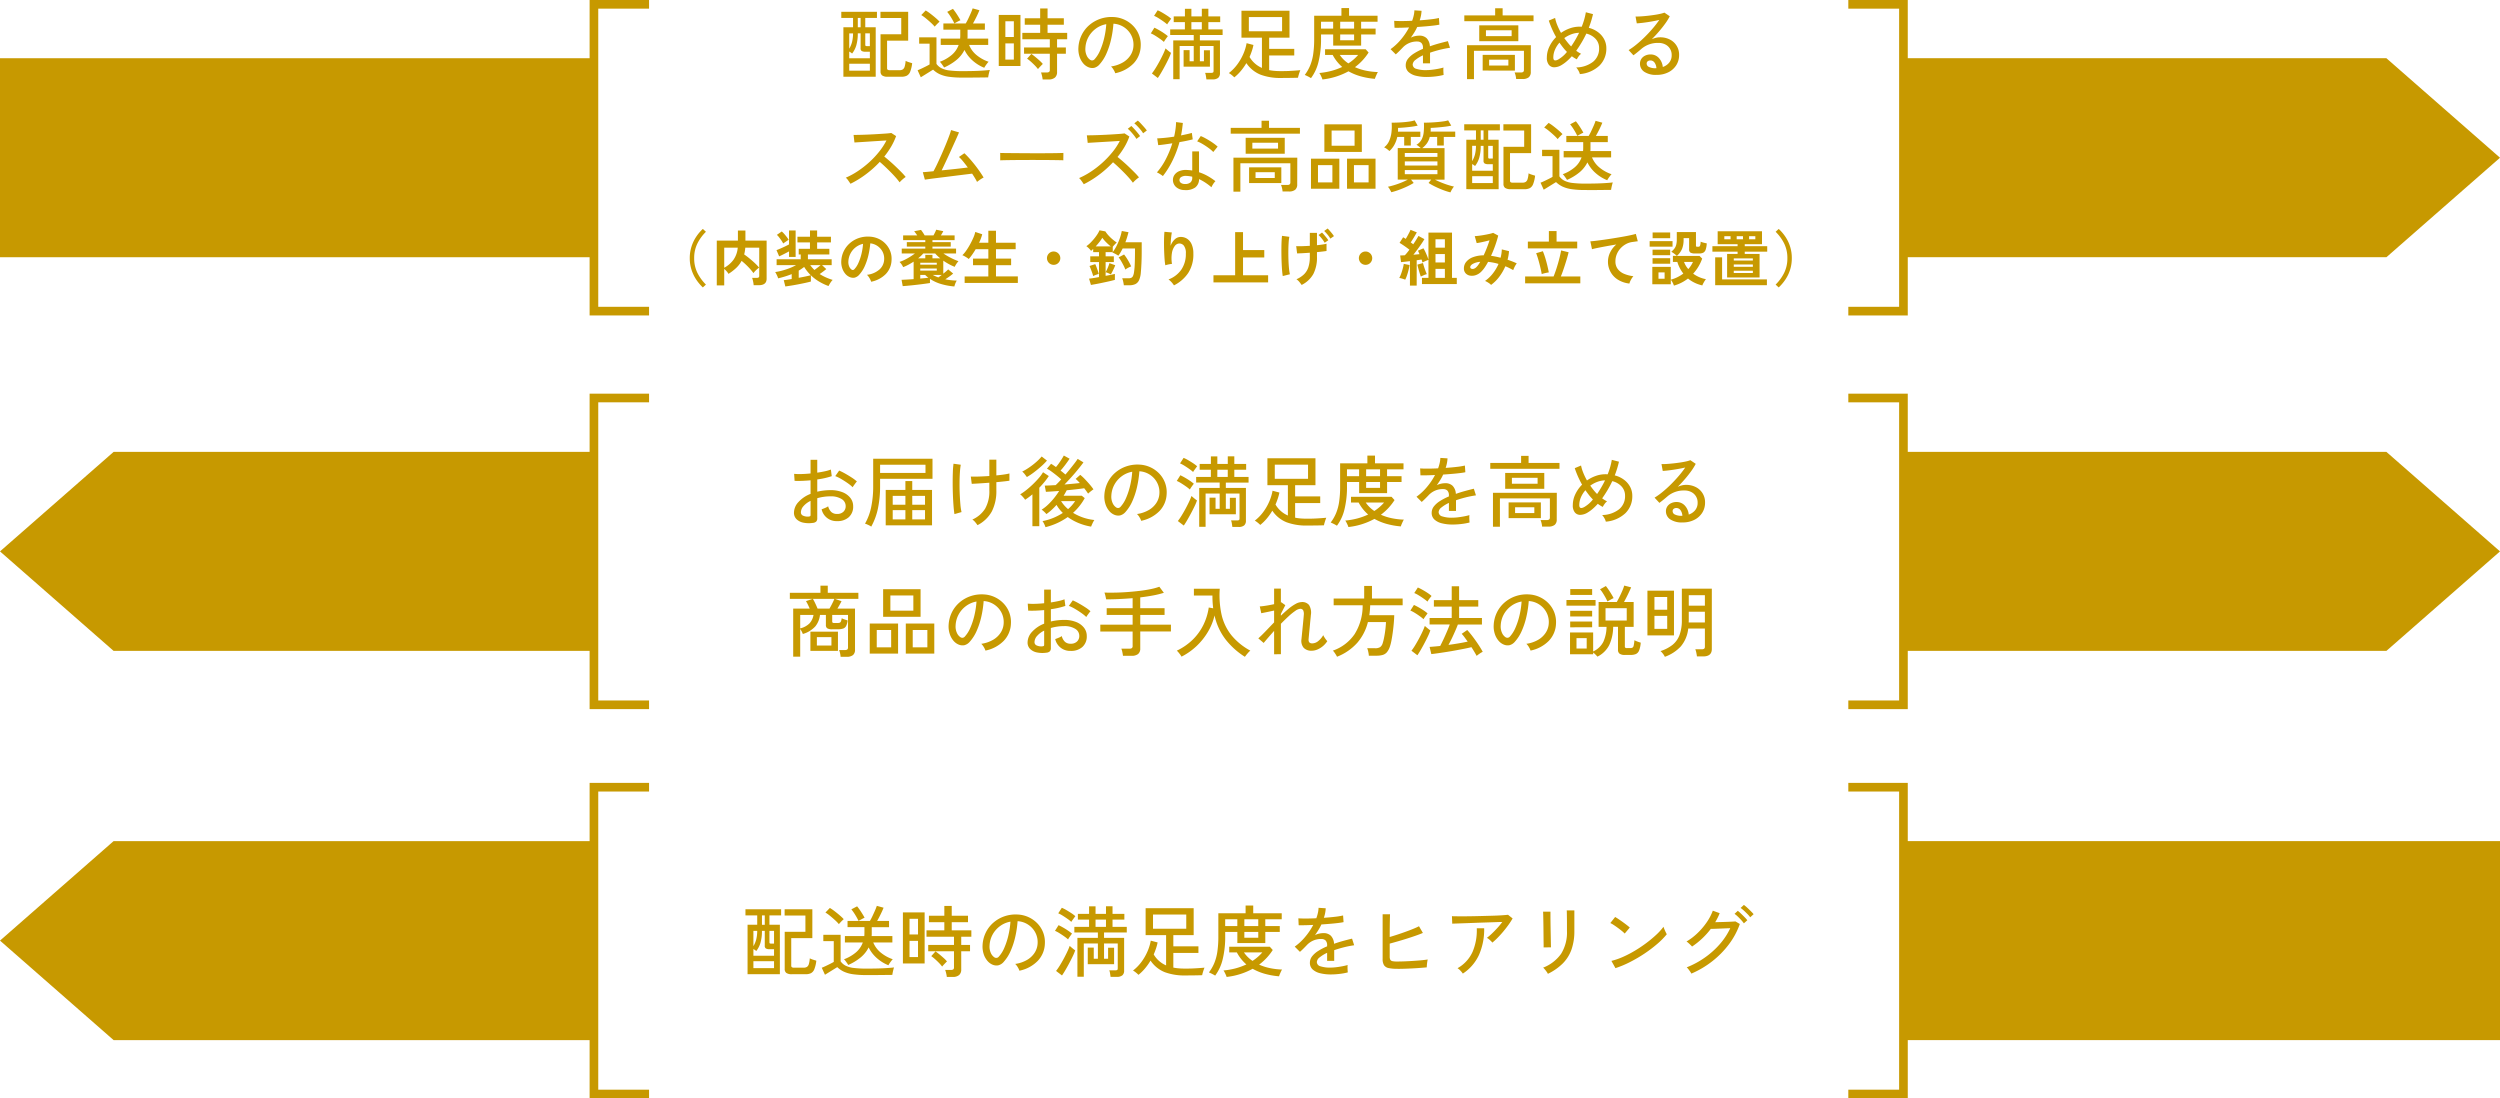
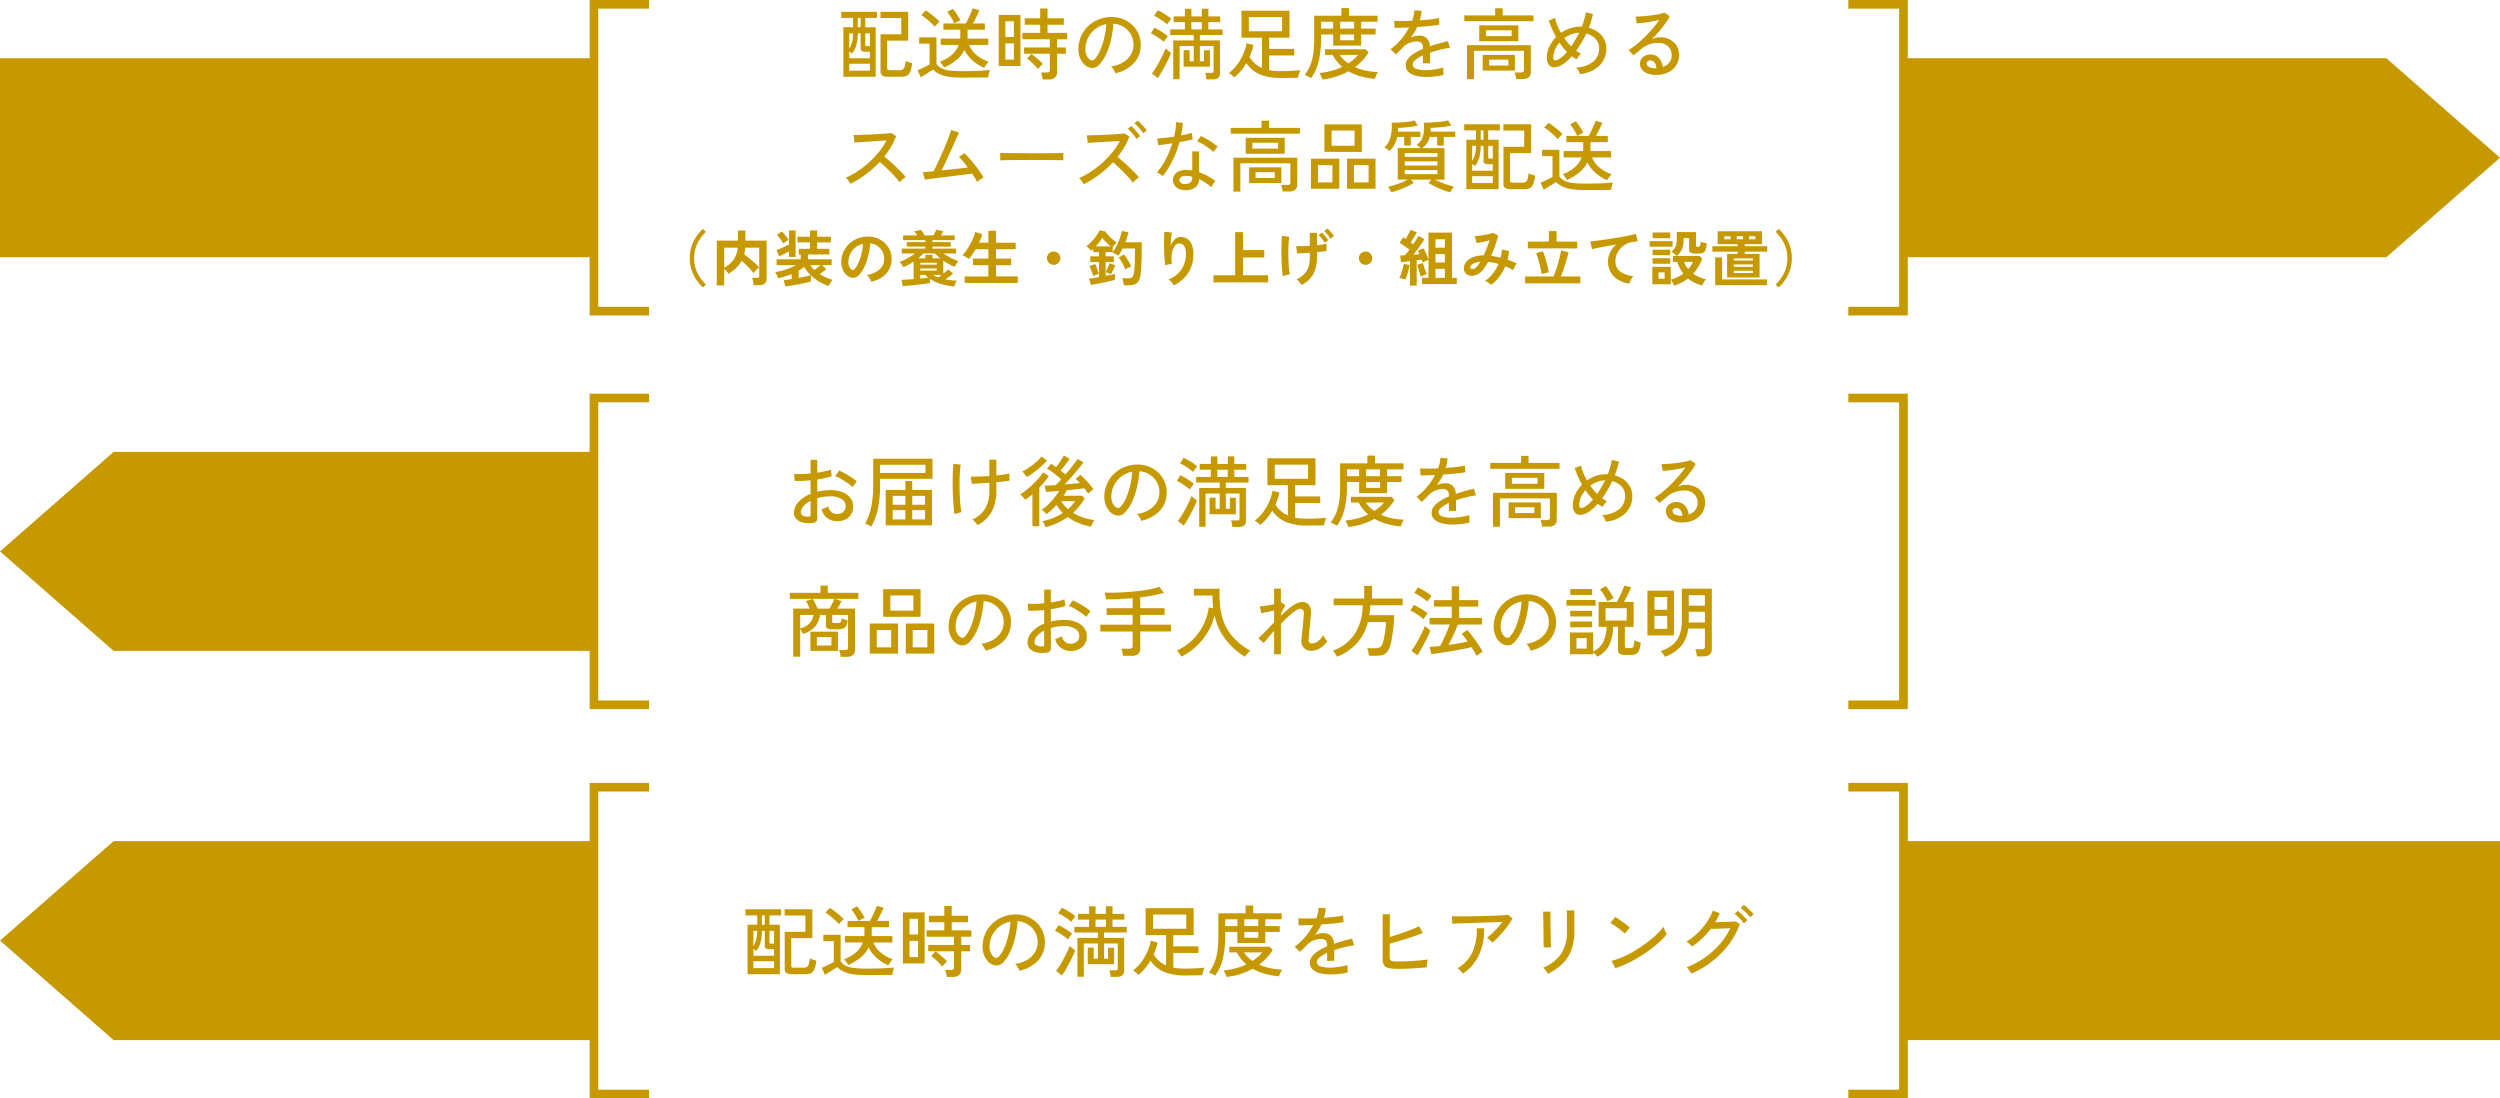
<svg xmlns="http://www.w3.org/2000/svg" width="577.898" height="253.89" viewBox="0 0 577.898 253.89">
  <g id="グループ_648" data-name="グループ 648" transform="translate(-533.102 -4385.54)">
    <path id="パス_1075" data-name="パス 1075" d="M6.39,21.414a6.3,6.3,0,0,1-2.223-.063,3.1,3.1,0,0,1-1.557-.81,2.052,2.052,0,0,1-.576-1.5A3.662,3.662,0,0,1,3.069,16.59a7.382,7.382,0,0,1,2.8-1.89V11.568q-.99.09-1.935.126t-1.755,0l-.108-1.62a13.837,13.837,0,0,0,1.719.045q1-.027,2.079-.135V6.834H7.416V9.8Q8.37,9.66,9.189,9.48a9.563,9.563,0,0,0,1.377-.4l.2,1.53a17.824,17.824,0,0,1-3.348.756V14.2a13.632,13.632,0,0,1,3.042-.36,7.306,7.306,0,0,1,2.808.486,4.273,4.273,0,0,1,1.809,1.323,3.048,3.048,0,0,1,.639,1.9,3.233,3.233,0,0,1-1.035,2.565A3.861,3.861,0,0,1,11.988,21a3.491,3.491,0,0,1-3.564-2.736q.288-.09.783-.3a3.4,3.4,0,0,0,.729-.387,2.769,2.769,0,0,0,.738,1.323,1.881,1.881,0,0,0,1.314.441,2,2,0,0,0,1.449-.486,1.722,1.722,0,0,0,.549-1.332,1.877,1.877,0,0,0-.945-1.629,4.66,4.66,0,0,0-2.583-.621,10.529,10.529,0,0,0-1.593.117,11.417,11.417,0,0,0-1.449.315v4.626a1.071,1.071,0,0,1-.234.765A1.314,1.314,0,0,1,6.39,21.414Zm9.216-8.244a8.959,8.959,0,0,0-1.143-.936q-.711-.5-1.485-.954a9.27,9.27,0,0,0-1.4-.684l.9-1.278A14.45,14.45,0,0,1,13.842,10q.774.432,1.521.918a9.219,9.219,0,0,1,1.215.918,3.873,3.873,0,0,0-.333.4q-.207.279-.4.549A3.683,3.683,0,0,0,15.606,13.17ZM5.328,19.956a1.155,1.155,0,0,0,.414-.081q.126-.063.126-.3V16.32A5.088,5.088,0,0,0,4.23,17.544a2.2,2.2,0,0,0-.594,1.422.8.8,0,0,0,.477.765A2.531,2.531,0,0,0,5.328,19.956Zm17.91,2.016V13.8h4.554V11.748h1.584V13.8h4.572v8.172Zm-3.348.306a2.215,2.215,0,0,0-.4-.252q-.279-.144-.567-.27a2.429,2.429,0,0,0-.468-.162,13.2,13.2,0,0,0,1.422-3.807,23.2,23.2,0,0,0,.468-4.905v-6.3H34.056v4.644H21.942v1.656a24.968,24.968,0,0,1-.495,5.175A14.861,14.861,0,0,1,19.89,22.278Zm2.052-12.42H32.436V7.968H21.942ZM29.376,20.6h2.952V18.462H29.376Zm-4.518,0h2.934V18.462H24.858Zm4.518-3.384h2.952V15.168H29.376Zm-4.518,0h2.934V15.168H24.858Zm19.6,4.716q-.234-.342-.531-.7a2.906,2.906,0,0,0-.657-.594,6.661,6.661,0,0,0,2.943-2.5,8.127,8.127,0,0,0,.981-4.3v-1.71q-1.26.09-2.385.162t-1.683.09L42.912,10.7q.666.036,1.836,0t2.448-.126V6.8h1.62v3.636q.954-.09,1.746-.207a12.66,12.66,0,0,0,1.278-.243v1.674q-.45.072-1.26.162T48.816,12v1.836a10.371,10.371,0,0,1-1.044,4.923A7.827,7.827,0,0,1,44.46,21.936ZM39.132,19.38q-.126-.738-.216-1.908t-.144-2.547q-.054-1.377-.054-2.754t.045-2.547a17.9,17.9,0,0,1,.153-1.89l1.674.234a16.008,16.008,0,0,0-.2,1.791q-.072,1.107-.081,2.421t.045,2.61q.054,1.3.153,2.385a11.907,11.907,0,0,0,.261,1.737ZM60.174,22.4a5.891,5.891,0,0,0-.288-.711,4.177,4.177,0,0,0-.4-.693,12.215,12.215,0,0,0,2.475-.729,13.656,13.656,0,0,0,2.223-1.161,8.206,8.206,0,0,1-1.458-1.854,15.189,15.189,0,0,1-1.152,1.17,11.819,11.819,0,0,1-1.188.954,4.736,4.736,0,0,0-.522-.549,6.286,6.286,0,0,0-.576-.477,9.285,9.285,0,0,0,1.5-1.179,15.491,15.491,0,0,0,1.4-1.53,15.754,15.754,0,0,0,1.143-1.611q-.99.072-1.809.126t-1.251.072l-.27-1.44q.468,0,1.125-.036t1.4-.072a15.847,15.847,0,0,0,1.278-1.332q-.45-.414-1.044-.891t-1.188-.909a7.751,7.751,0,0,0-1.062-.666l.954-1.134q.252.144.54.342t.594.414q.324-.378.666-.855t.648-.963q.306-.486.5-.846l1.332.738q-.4.612-.981,1.386t-1.107,1.35q.306.234.6.477t.531.441q.558-.648,1.1-1.323t1-1.269q.459-.594.729-1.026l1.332.81q-.342.486-.855,1.125T66.987,9.894q-.6.7-1.233,1.386t-1.188,1.26q.972-.09,1.9-.171t1.647-.171q-.252-.288-.5-.531t-.468-.423l1.062-.936a10.113,10.113,0,0,1,1.071.99q.585.612,1.125,1.242a11.969,11.969,0,0,1,.864,1.116,4.111,4.111,0,0,0-.387.27q-.261.2-.5.4a2.885,2.885,0,0,0-.351.324q-.18-.27-.405-.585T69.12,13.4q-.684.108-1.773.234t-2.259.234q-.162.306-.342.63t-.378.63h4.194l.684.558a12.894,12.894,0,0,1-2.7,3.4,11.935,11.935,0,0,0,2.3,1.08,11.63,11.63,0,0,0,2.628.576,4.787,4.787,0,0,0-.423.756q-.207.45-.333.774a13.084,13.084,0,0,1-2.835-.8,12.192,12.192,0,0,1-2.565-1.413A15.11,15.11,0,0,1,60.174,22.4ZM57.15,22.17V14.808a16.137,16.137,0,0,1-1.692,1.26,2.418,2.418,0,0,0-.288-.405q-.216-.261-.45-.5a2.587,2.587,0,0,0-.4-.351,11.668,11.668,0,0,0,1.359-.945q.765-.6,1.53-1.332t1.4-1.467a8.848,8.848,0,0,0,1-1.368l1.332.882a16.609,16.609,0,0,1-1.008,1.368q-.558.684-1.188,1.332V22.17ZM55.872,10.812q-.234-.324-.513-.684a3.043,3.043,0,0,0-.567-.576,13.061,13.061,0,0,0,1.629-.963,16.7,16.7,0,0,0,1.611-1.251,11.355,11.355,0,0,0,1.26-1.278l1.224.954A14.512,14.512,0,0,1,59.121,8.4q-.837.738-1.7,1.386A13.656,13.656,0,0,1,55.872,10.812Zm9.522,7.416a8.956,8.956,0,0,0,1.638-1.854H63.774A7.992,7.992,0,0,0,65.394,18.228Zm16.9,2.7a3.545,3.545,0,0,0-.387-.819,3.138,3.138,0,0,0-.585-.747,7.53,7.53,0,0,0,2.754-.936,5.177,5.177,0,0,0,1.755-1.674,4.352,4.352,0,0,0,.675-2.142,4.757,4.757,0,0,0-1.3-3.582,5,5,0,0,0-1.5-1.089,4.855,4.855,0,0,0-1.827-.459,24.321,24.321,0,0,1-.522,3.528,17.7,17.7,0,0,1-1.071,3.312,9.364,9.364,0,0,1-1.611,2.556,2.423,2.423,0,0,1-1.269.81,2.308,2.308,0,0,1-1.341-.162,3.189,3.189,0,0,1-1.224-.945A4.634,4.634,0,0,1,74.016,17a5.615,5.615,0,0,1-.234-1.98,7.48,7.48,0,0,1,.747-2.916,7.215,7.215,0,0,1,1.773-2.3,7.705,7.705,0,0,1,2.556-1.458,8.027,8.027,0,0,1,3.078-.405,6.791,6.791,0,0,1,2.448.594,6.688,6.688,0,0,1,2.034,1.422,6.206,6.206,0,0,1,1.764,4.77,6.01,6.01,0,0,1-1.674,3.96A8.194,8.194,0,0,1,82.3,20.928Zm-5.76-3.078a.8.8,0,0,0,.468.117.758.758,0,0,0,.522-.279,7.064,7.064,0,0,0,1.269-2.016,16.5,16.5,0,0,0,.945-2.862,19.336,19.336,0,0,0,.486-3.222,5.745,5.745,0,0,0-2.43,1.044A5.977,5.977,0,0,0,76.1,12.576a5.819,5.819,0,0,0-.7,2.52,3.546,3.546,0,0,0,.288,1.719A2.306,2.306,0,0,0,76.536,17.85Zm26.838,4.5q-.036-.288-.117-.783a3.024,3.024,0,0,0-.189-.729h1.386a.81.81,0,0,0,.459-.09q.117-.09.117-.414V14.628h-3.168v3.528h.936V15.618h1.386v3.8H98.1V15.582h1.386v2.574h.954V14.628H97.182v7.686H95.706V13.332h4.734V12.09H95v-1.3h3.4V9.12H95.814V7.788h2.592V6.042H99.9V7.788h2.412V6.024h1.512V7.788h2.736V9.12h-2.736v1.674h3.294v1.3h-5.256v1.242h4.644v7.542A1.4,1.4,0,0,1,106.092,22a1.979,1.979,0,0,1-1.3.351Zm-11.232-.324-1.368-1.044a14,14,0,0,0,.855-1.242q.459-.738.909-1.575t.819-1.62a13.785,13.785,0,0,0,.567-1.359q.108.108.351.315t.5.414a3.371,3.371,0,0,0,.423.3,11.14,11.14,0,0,1-.549,1.332q-.369.774-.819,1.62t-.891,1.6Q92.5,21.522,92.142,22.026Zm1.4-8.334A8.05,8.05,0,0,0,92.673,13q-.549-.387-1.125-.747a6.647,6.647,0,0,0-1.026-.54L91.35,10.4q.5.234,1.08.567t1.116.7a10.68,10.68,0,0,1,.918.693q-.09.108-.288.378t-.378.54A4.269,4.269,0,0,0,93.546,13.692Zm.756-4.05a8.052,8.052,0,0,0-.873-.693Q92.88,8.562,92.3,8.2a6.647,6.647,0,0,0-1.026-.54l.828-1.278a8.538,8.538,0,0,1,1.071.54q.585.342,1.143.711a7.892,7.892,0,0,1,.918.693q-.09.108-.288.378t-.387.531A3.23,3.23,0,0,0,94.3,9.642Zm5.6,1.152h2.412V9.12H99.9Zm20.736,11.232a13.113,13.113,0,0,1-4.725-.756,7.18,7.18,0,0,1-3.3-2.682,13.164,13.164,0,0,1-1.314,1.854,10.357,10.357,0,0,1-1.476,1.44,5.487,5.487,0,0,0-.567-.513,4.391,4.391,0,0,0-.693-.477,10.1,10.1,0,0,0,1.953-2,12.18,12.18,0,0,0,1.386-2.4,11.122,11.122,0,0,0,.765-2.511l1.584.414a11.4,11.4,0,0,1-.378,1.413q-.234.693-.522,1.359a6.084,6.084,0,0,0,2.862,2.538v-7h-4.734V6.474H122.58V12.7h-4.7v2.592h5.8v1.53h-5.8v3.384a10.544,10.544,0,0,0,1.3.18q.684.054,1.458.054,1.062,0,1.818-.036t1.377-.081q.621-.045,1.251-.1-.072.162-.189.5t-.216.684a5.144,5.144,0,0,0-.135.558q-.342.018-1.395.036T120.636,22.026Zm-7.452-10.8h7.686V7.95h-7.686Zm14.364,10.836a7.545,7.545,0,0,0-.72-.405q-.414-.207-.72-.333a9.867,9.867,0,0,0,1.224-2.115,11.148,11.148,0,0,0,.72-2.646,23.448,23.448,0,0,0,.234-3.555V7.644h6.3V5.862h1.764V7.644h6.588V9.03h-3.8v1.584h3.348v1.35H139.14v2.574h-6.462V11.964H129.87v.972a21.687,21.687,0,0,1-.585,5.355A10.3,10.3,0,0,1,127.548,22.062Zm2.646.306a2.663,2.663,0,0,0-.162-.45q-.126-.288-.279-.585a3.028,3.028,0,0,0-.279-.459,16.889,16.889,0,0,0,2.835-.5,14.65,14.65,0,0,0,2.457-.9,9.428,9.428,0,0,1-2.2-2.772h-1.764V15.384h9.378l.684.756a12.875,12.875,0,0,1-3.15,3.384,12,12,0,0,0,2.619.828,16.3,16.3,0,0,0,2.691.306,2.3,2.3,0,0,0-.243.432q-.153.324-.288.648a3.247,3.247,0,0,0-.171.486,17.626,17.626,0,0,1-3.357-.6,12.483,12.483,0,0,1-2.745-1.143A16.177,16.177,0,0,1,130.194,22.368Zm4.1-11.754h3.222V9.03H134.3Zm1.89,8.046a10.169,10.169,0,0,0,1.215-.909,10.9,10.9,0,0,0,1.053-1.053h-4.248A7.169,7.169,0,0,0,136.188,18.66Zm-6.318-8.046h2.808V9.03H129.87Zm4.428,2.7h3.222v-1.35H134.3Zm20.016,8.478a10.11,10.11,0,0,1-2.484-.279,3.919,3.919,0,0,1-1.737-.873,2.037,2.037,0,0,1-.639-1.566,2.373,2.373,0,0,1,.522-1.485,5.509,5.509,0,0,1,1.431-1.251,13.611,13.611,0,0,1,2.025-1.044v-.2a1.552,1.552,0,0,0-.333-1.134,1.311,1.311,0,0,0-.855-.36,4.447,4.447,0,0,0-3.51,1.422q-.324.342-.774.792t-.81.756l-1.206-1.206a12.828,12.828,0,0,0,2.4-2.232,15.084,15.084,0,0,0,1.881-2.79q-1.1.054-2.007.072t-1.359,0l-.072-1.6q.576.054,1.7.054T150.93,8.8a9.357,9.357,0,0,0,.369-1.242,6.393,6.393,0,0,0,.153-1.17l1.656.108a7.916,7.916,0,0,1-.432,2.2q1.386-.09,2.6-.234a15.063,15.063,0,0,0,1.845-.306L157.23,9.7q-.5.108-1.323.207t-1.8.18q-.981.081-2.007.153a10.2,10.2,0,0,1-.666,1.251q-.4.639-.81,1.215a3.668,3.668,0,0,1,.963-.351,4.653,4.653,0,0,1,1-.117,2.366,2.366,0,0,1,1.692.594,2.875,2.875,0,0,1,.756,1.872q1.062-.378,2.151-.675t2.007-.513l.486,1.53a23.492,23.492,0,0,0-2.412.477q-1.17.3-2.2.657v2.466h-1.638V16.788a8.11,8.11,0,0,0-1.719,1.053,1.486,1.486,0,0,0-.657,1.071,1.05,1.05,0,0,0,.819.99,6.939,6.939,0,0,0,2.331.306,11.232,11.232,0,0,0,1.278-.081q.7-.081,1.413-.216t1.287-.3a2.36,2.36,0,0,0-.036.477q0,.315.018.639t.036.522v.072a13.869,13.869,0,0,1-1.944.351A17.524,17.524,0,0,1,154.314,21.792Zm9.306.5V14.448h14.76l-.018,6.174a1.539,1.539,0,0,1-.468,1.242,2.195,2.195,0,0,1-1.44.4h-1.476a4.632,4.632,0,0,0-.126-.783,3.872,3.872,0,0,0-.234-.729h1.476a.813.813,0,0,0,.522-.135.594.594,0,0,0,.162-.477V15.744H165.222V22.3Zm2.826-8.766V9.858h9.036V13.53Zm.792,6.786V16.68h7.452v3.636ZM162.99,8.9V7.554h7.128V5.916h1.728V7.554h7.146V8.9Zm5,3.456h5.94V10.992h-5.94Zm.738,6.786h4.446V17.8h-4.446Zm20.97,1.98a2.9,2.9,0,0,0-.324-.792,3.771,3.771,0,0,0-.522-.738,6.5,6.5,0,0,0,3.9-1.314,3.879,3.879,0,0,0,1.395-3.132,3.076,3.076,0,0,0-.81-2.16,4.266,4.266,0,0,0-2.142-1.224q-.5,1.062-1.1,2.07t-1.242,1.908a8.487,8.487,0,0,0,1.134.7,2.407,2.407,0,0,0-.567.585,4.488,4.488,0,0,0-.423.693,7.566,7.566,0,0,1-1.152-.72,12.522,12.522,0,0,1-1.17,1.161,8.241,8.241,0,0,1-1.17.855,3.4,3.4,0,0,1-1.7.54,1.576,1.576,0,0,1-1.26-.558,2.522,2.522,0,0,1-.477-1.674,5.877,5.877,0,0,1,.585-2.547,7.865,7.865,0,0,1,1.557-2.2,21.357,21.357,0,0,1-.981-1.962q-.423-.972-.711-1.854l1.458-.612a9.085,9.085,0,0,0,.5,1.656,15.368,15.368,0,0,0,.864,1.8,8.511,8.511,0,0,1,2.052-1.053,6.67,6.67,0,0,1,2.232-.387q.144,0,.261.009t.243.009a16.77,16.77,0,0,0,.585-1.7,14.19,14.19,0,0,0,.369-1.647l1.656.432a22.818,22.818,0,0,1-.972,3.168,5.909,5.909,0,0,1,2.169,1.026,4.912,4.912,0,0,1,1.4,1.647,4.4,4.4,0,0,1,.486,2.043,5.472,5.472,0,0,1-1.575,4A7.484,7.484,0,0,1,189.7,21.126Zm-4.914-3.42A7.053,7.053,0,0,0,186.714,16a11.446,11.446,0,0,1-.9-1.017q-.432-.549-.828-1.125a6.065,6.065,0,0,0-1.044,1.647,4.552,4.552,0,0,0-.378,1.791Q183.564,18.39,184.788,17.706Zm2.9-2.97a24.345,24.345,0,0,0,1.836-3.15,5.36,5.36,0,0,0-1.8.351,6.789,6.789,0,0,0-1.62.873q.36.5.756,1A11.229,11.229,0,0,0,187.686,14.736Zm19.8,6.57a4.771,4.771,0,0,1-2.943-.738,2.23,2.23,0,0,1-.945-1.818,1.981,1.981,0,0,1,.342-1.17,2.17,2.17,0,0,1,.9-.738,2.811,2.811,0,0,1,1.17-.252,2.555,2.555,0,0,1,1.953.819,3.542,3.542,0,0,1,.909,2.079,3.233,3.233,0,0,0,1.458-.981,2.628,2.628,0,0,0,.594-1.773,2.66,2.66,0,0,0-1.458-2.448,3.352,3.352,0,0,0-1.584-.36,5.8,5.8,0,0,0-3.924,1.35q-.324.288-.864.729t-1.008.783l-1.116-1.206a15.409,15.409,0,0,0,1.818-1.3q.972-.792,1.935-1.746t1.827-1.962a22.2,22.2,0,0,0,1.512-1.962q-.756.18-1.728.351t-1.9.288q-.927.117-1.575.153l-.288-1.584q.486.018,1.215-.027t1.548-.135q.819-.09,1.6-.207t1.4-.261a5.637,5.637,0,0,0,.909-.27l1.242.846a13.31,13.31,0,0,1-1.071,1.719q-.657.909-1.449,1.827t-1.638,1.764a4.85,4.85,0,0,1,.918-.324,4,4,0,0,1,.972-.126,4.87,4.87,0,0,1,2.3.522,3.885,3.885,0,0,1,2.124,3.582,4.289,4.289,0,0,1-.657,2.349,4.564,4.564,0,0,1-1.818,1.629A5.83,5.83,0,0,1,207.486,21.306Zm-.306-1.53h.216a2.383,2.383,0,0,0-.432-1.3,1.148,1.148,0,0,0-.954-.5.982.982,0,0,0-.621.189.654.654,0,0,0-.243.549.85.85,0,0,0,.468.738A3.358,3.358,0,0,0,207.18,19.776ZM12.816,52.368a5.4,5.4,0,0,0-.126-.819,3.352,3.352,0,0,0-.234-.747h1.386a.812.812,0,0,0,.522-.135.594.594,0,0,0,.162-.477V42.684H10.872V44.16a.4.4,0,0,0,.1.315.78.78,0,0,0,.441.081h.63a1.846,1.846,0,0,0,.54-.063.512.512,0,0,0,.306-.3,2.847,2.847,0,0,0,.18-.738,4.619,4.619,0,0,0,.648.27q.414.144.72.234a3.722,3.722,0,0,1-.351,1.287,1.223,1.223,0,0,1-.693.594A3.854,3.854,0,0,1,12.186,46H10.908A2.089,2.089,0,0,1,9.7,45.762a.919.919,0,0,1-.288-.756V42.684H8.046a5.064,5.064,0,0,1-1.08,2.655,6.281,6.281,0,0,1-2.88,1.755,5.331,5.331,0,0,0-.279-.612,4.087,4.087,0,0,0-.333-.54v6.39H1.854V41.226H5.67q-.2-.468-.432-.945a7.765,7.765,0,0,0-.432-.783l1.548-.522H1.08v-1.4H8.154V35.916H9.846v1.656H16.92v1.4H11.5l1.53.54q-.18.36-.441.828t-.513.882h4.068v9.5a1.538,1.538,0,0,1-.468,1.242,2.195,2.195,0,0,1-1.44.4ZM5.832,51V46.554H12.2V51Zm1.656-9.774h2.754q.306-.522.63-1.161t.5-1.089H6.408a11.687,11.687,0,0,1,.558,1.062Q7.272,40.686,7.488,41.226ZM3.474,45.8a4.579,4.579,0,0,0,2.133-1.143,3.824,3.824,0,0,0,.945-1.971H3.474Zm3.852,3.96h3.366V47.814H7.326Zm15.318-6.642V36.744H31.3v6.372Zm5.238,8.514V44.682H34.47V51.63Zm-8.334,0V44.682H26.1V51.63Zm4.77-9.936h5.31v-3.51h-5.31Zm5.166,8.478h3.384v-4H29.484Zm-8.316,0H24.5v-4h-3.33Zm25.128.756a3.546,3.546,0,0,0-.387-.819,3.138,3.138,0,0,0-.585-.747,7.53,7.53,0,0,0,2.754-.936,5.177,5.177,0,0,0,1.755-1.674,4.352,4.352,0,0,0,.675-2.142,4.757,4.757,0,0,0-1.3-3.582,5,5,0,0,0-1.5-1.089,4.855,4.855,0,0,0-1.827-.459,24.32,24.32,0,0,1-.522,3.528,17.7,17.7,0,0,1-1.071,3.312,9.364,9.364,0,0,1-1.611,2.556,2.423,2.423,0,0,1-1.269.81,2.308,2.308,0,0,1-1.341-.162,3.189,3.189,0,0,1-1.224-.945A4.634,4.634,0,0,1,38.016,47a5.616,5.616,0,0,1-.234-1.98,7.48,7.48,0,0,1,.747-2.916,7.215,7.215,0,0,1,1.773-2.3,7.705,7.705,0,0,1,2.556-1.458,8.027,8.027,0,0,1,3.078-.4,6.791,6.791,0,0,1,2.448.594,6.688,6.688,0,0,1,2.034,1.422,6.206,6.206,0,0,1,1.764,4.77,6.01,6.01,0,0,1-1.674,3.96A8.194,8.194,0,0,1,46.3,50.928Zm-5.76-3.078a.8.8,0,0,0,.468.117.758.758,0,0,0,.522-.279,7.064,7.064,0,0,0,1.269-2.016,16.5,16.5,0,0,0,.945-2.862,19.336,19.336,0,0,0,.486-3.222,5.745,5.745,0,0,0-2.43,1.044A5.977,5.977,0,0,0,40.1,42.576a5.82,5.82,0,0,0-.7,2.52,3.546,3.546,0,0,0,.288,1.719A2.306,2.306,0,0,0,40.536,47.85ZM60.39,51.414a6.3,6.3,0,0,1-2.223-.063,3.1,3.1,0,0,1-1.557-.81,2.052,2.052,0,0,1-.576-1.5,3.662,3.662,0,0,1,1.035-2.448,7.382,7.382,0,0,1,2.8-1.89V41.568q-.99.09-1.935.126t-1.755,0l-.108-1.62a13.836,13.836,0,0,0,1.719.045q1-.027,2.079-.135v-3.15h1.548V39.8q.954-.144,1.773-.324a9.563,9.563,0,0,0,1.377-.4l.2,1.53a17.824,17.824,0,0,1-3.348.756V44.2a13.632,13.632,0,0,1,3.042-.36,7.306,7.306,0,0,1,2.808.486,4.273,4.273,0,0,1,1.809,1.323,3.048,3.048,0,0,1,.639,1.9,3.233,3.233,0,0,1-1.035,2.565A3.861,3.861,0,0,1,65.988,51a3.491,3.491,0,0,1-3.564-2.736q.288-.09.783-.3a3.4,3.4,0,0,0,.729-.387,2.769,2.769,0,0,0,.738,1.323,1.881,1.881,0,0,0,1.314.441,2,2,0,0,0,1.449-.486,1.722,1.722,0,0,0,.549-1.332,1.877,1.877,0,0,0-.945-1.629,4.66,4.66,0,0,0-2.583-.621,10.529,10.529,0,0,0-1.593.117,11.417,11.417,0,0,0-1.449.315v4.626a1.071,1.071,0,0,1-.234.765A1.314,1.314,0,0,1,60.39,51.414Zm9.216-8.244a8.959,8.959,0,0,0-1.143-.936q-.711-.5-1.485-.954a9.27,9.27,0,0,0-1.4-.684l.9-1.278A14.449,14.449,0,0,1,67.842,40q.774.432,1.521.918a9.219,9.219,0,0,1,1.215.918,3.872,3.872,0,0,0-.333.4q-.207.279-.4.549A3.683,3.683,0,0,0,69.606,43.17ZM59.328,49.956a1.155,1.155,0,0,0,.414-.081q.126-.063.126-.3V46.32a5.088,5.088,0,0,0-1.638,1.224,2.2,2.2,0,0,0-.594,1.422.8.8,0,0,0,.477.765A2.531,2.531,0,0,0,59.328,49.956Zm18.756,2.178q-.036-.342-.144-.855a4.273,4.273,0,0,0-.234-.8h1.908a.848.848,0,0,0,.54-.135.62.62,0,0,0,.162-.495v-3.33h-7.47V44.934h7.47v-2.25H74.322V41.136h5.994V38.814q-1.566.126-3.132.2t-2.988.072q-.054-.306-.171-.81a4.809,4.809,0,0,0-.225-.756q1.17.036,2.538.009t2.808-.135q1.44-.108,2.808-.27t2.538-.405a14.12,14.12,0,0,0,2-.549l1.044,1.4A21.386,21.386,0,0,1,85,38.193q-1.4.261-2.925.441v2.5H87.7v1.548H82.08v2.25h7.092v1.584H82.08v3.906a1.6,1.6,0,0,1-.5,1.3,2.3,2.3,0,0,1-1.5.414Zm28.188.234a17.412,17.412,0,0,1-4.473-4.023,14.03,14.03,0,0,1-2.547-5.535A13.281,13.281,0,0,1,97.7,46.635,15.107,15.107,0,0,1,95.076,49.9a14.836,14.836,0,0,1-3.456,2.43,5.074,5.074,0,0,0-.5-.729,5.871,5.871,0,0,0-.585-.657,13.557,13.557,0,0,0,3.726-2.592,12.483,12.483,0,0,0,2.439-3.411,13.6,13.6,0,0,0,1.215-3.969l1.026.18q-.09-.7-.135-1.44T98.766,38.2H94.482V36.636h5.976a20.937,20.937,0,0,0,.432,6.048,11.792,11.792,0,0,0,2.25,4.68,14.638,14.638,0,0,0,4.392,3.582,2.845,2.845,0,0,0-.423.387q-.243.261-.468.54T106.272,52.368Zm6.75-.594v-5.4q-.738.828-1.368,1.557t-1.044,1.233L109.368,48.1q.738-.648,1.683-1.638t1.971-2.052V41.676q-.828.18-1.656.351t-1.314.261l-.342-1.566q.342-.018.891-.09t1.188-.189q.639-.117,1.233-.243V36.6h1.566v3.2a.276.276,0,0,1,.108-.036l.918.666-1.026,2.016v.414q.9-.864,1.764-1.584a9.941,9.941,0,0,1,1.656-1.143,3.083,3.083,0,0,1,1.422-.423,2.007,2.007,0,0,1,1.665.684,3.346,3.346,0,0,1,.423,2.322q-.018.288-.081.882t-.126,1.314q-.063.72-.135,1.422t-.117,1.224q-.045.522-.063.7-.09,1.008.828,1.008a2.226,2.226,0,0,0,1.422-.558,4.755,4.755,0,0,0,1.134-1.35,3.225,3.225,0,0,0,.243.459q.171.279.36.531a3.777,3.777,0,0,0,.333.4A5.012,5.012,0,0,1,124.3,49.9a4.922,4.922,0,0,1-1.278.783,3.408,3.408,0,0,1-1.3.279,2.433,2.433,0,0,1-1.854-.666,2.5,2.5,0,0,1-.522-2q.018-.18.072-.729t.126-1.269q.072-.72.144-1.458t.126-1.323q.054-.585.072-.855a2.017,2.017,0,0,0-.153-1.062.752.752,0,0,0-.711-.324,2.269,2.269,0,0,0-1.107.477,13.126,13.126,0,0,0-1.566,1.269q-.855.792-1.755,1.71v7.038Zm14.544.576a4.1,4.1,0,0,0-.243-.441q-.171-.279-.369-.558a1.942,1.942,0,0,0-.36-.405,10.092,10.092,0,0,0,5.04-3.825,12.343,12.343,0,0,0,1.854-6.669h-6.7V38.9h7.056V35.988h1.8V38.9h7.092v1.548h-7.506q-.018.612-.063,1.179t-.135,1.125h5.76q-.018.864-.108,1.881t-.225,2.025q-.135,1.008-.3,1.872a10.439,10.439,0,0,1-.36,1.44,4.055,4.055,0,0,1-.684,1.314,2.049,2.049,0,0,1-.981.648,5.068,5.068,0,0,1-1.467.18h-1.746a5.759,5.759,0,0,0-.135-.9,4.6,4.6,0,0,0-.243-.828h1.818a2.1,2.1,0,0,0,1.161-.252,1.682,1.682,0,0,0,.585-.864,10.151,10.151,0,0,0,.279-1.062q.135-.63.243-1.332t.171-1.368q.063-.666.081-1.17h-4.176a11.566,11.566,0,0,1-2.439,4.77A12.221,12.221,0,0,1,127.566,52.35Zm32.274-.2q-.234-.432-.54-.945t-.666-1.071q-.612.162-1.521.342t-1.98.378q-1.071.2-2.142.369t-2.016.306q-.945.135-1.611.207l-.4-1.656q.468-.036,1.1-.09t1.35-.126q.342-.648.756-1.53t.8-1.791q.387-.909.657-1.647h-4.662V43.4h5.112V40.758h-4.122V39.264h4.122v-3.2h1.71v3.2h4.428v1.494H155.79V43.4h5.274V44.9H155.5q-.27.72-.639,1.557T154.1,48.12q-.4.828-.774,1.494,1.206-.162,2.367-.36t2.079-.4q-.378-.522-.729-1a8.587,8.587,0,0,0-.657-.8l1.278-.882q.54.576,1.206,1.449t1.305,1.827q.639.954,1.071,1.764a4.615,4.615,0,0,0-.72.423A8.358,8.358,0,0,0,159.84,52.152Zm-13.7-.144-1.368-1.044a12.9,12.9,0,0,0,.846-1.242q.45-.738.891-1.557t.8-1.593a14.31,14.31,0,0,0,.558-1.35q.108.108.351.315t.5.414a3.371,3.371,0,0,0,.423.3,11.46,11.46,0,0,1-.54,1.323q-.36.765-.8,1.6t-.873,1.584Q146.5,51.5,146.142,52.008Zm1.422-8.334a8.767,8.767,0,0,0-.873-.7q-.549-.4-1.134-.756a6.974,6.974,0,0,0-1.035-.54l.828-1.3q.5.234,1.08.558t1.125.684a7.6,7.6,0,0,1,.945.72q-.09.108-.288.378t-.387.54A3.662,3.662,0,0,0,147.564,43.674Zm.918-4.068a10.6,10.6,0,0,0-.882-.684q-.558-.4-1.143-.756a6.974,6.974,0,0,0-1.035-.54l.828-1.278a11.257,11.257,0,0,1,1.08.54q.612.342,1.179.72a6.911,6.911,0,0,1,.909.7q-.09.108-.3.369t-.387.522A3.71,3.71,0,0,0,148.482,39.606ZM172.3,50.928a3.546,3.546,0,0,0-.387-.819,3.138,3.138,0,0,0-.585-.747,7.53,7.53,0,0,0,2.754-.936,5.177,5.177,0,0,0,1.755-1.674,4.352,4.352,0,0,0,.675-2.142,4.757,4.757,0,0,0-1.3-3.582,5,5,0,0,0-1.5-1.089,4.855,4.855,0,0,0-1.827-.459,24.321,24.321,0,0,1-.522,3.528,17.7,17.7,0,0,1-1.071,3.312,9.364,9.364,0,0,1-1.611,2.556,2.423,2.423,0,0,1-1.269.81,2.308,2.308,0,0,1-1.341-.162,3.189,3.189,0,0,1-1.224-.945A4.634,4.634,0,0,1,164.016,47a5.616,5.616,0,0,1-.234-1.98,7.479,7.479,0,0,1,.747-2.916,7.215,7.215,0,0,1,1.773-2.3,7.705,7.705,0,0,1,2.556-1.458,8.027,8.027,0,0,1,3.078-.4,6.791,6.791,0,0,1,2.448.594,6.688,6.688,0,0,1,2.034,1.422,6.206,6.206,0,0,1,1.764,4.77,6.01,6.01,0,0,1-1.674,3.96A8.194,8.194,0,0,1,172.3,50.928Zm-5.76-3.078a.8.8,0,0,0,.468.117.758.758,0,0,0,.522-.279,7.064,7.064,0,0,0,1.269-2.016,16.5,16.5,0,0,0,.945-2.862,19.337,19.337,0,0,0,.486-3.222,5.745,5.745,0,0,0-2.43,1.044,5.977,5.977,0,0,0-1.692,1.944,5.82,5.82,0,0,0-.7,2.52,3.546,3.546,0,0,0,.288,1.719A2.306,2.306,0,0,0,166.536,47.85Zm21.222,4.482q-.162-.2-.45-.486a4.386,4.386,0,0,0-.54-.468v.4h-5.346v-5.04h5.346v4.392a4.925,4.925,0,0,0,2.358-2.232,8.668,8.668,0,0,0,.738-3.456h-1.836V39.7h4.194q.306-.522.648-1.215t.639-1.386a10.325,10.325,0,0,0,.441-1.2l1.6.414q-.144.342-.414.927t-.6,1.242q-.333.657-.639,1.215h2.232v5.742h-2.034v4.5a.427.427,0,0,0,.1.324.675.675,0,0,0,.423.09h.7a1.162,1.162,0,0,0,.531-.1.719.719,0,0,0,.288-.486,8.358,8.358,0,0,0,.171-1.233,4.732,4.732,0,0,0,.693.306q.441.162.765.252a6.069,6.069,0,0,1-.378,1.818,1.489,1.489,0,0,1-.747.819,3.18,3.18,0,0,1-1.251.207h-1.278a2.036,2.036,0,0,1-1.233-.288,1.071,1.071,0,0,1-.369-.9v-5.31h-1.116a10.179,10.179,0,0,1-.9,4.194A6.08,6.08,0,0,1,187.758,52.332Zm1.872-8.352h4.9V41.136h-4.9Zm-9.036-3.438V39.228h6.732v1.314Zm.882-2.484v-1.35h5.058v1.35Zm-.018,7.488V44.214h5.076v1.332Zm0-2.5V41.73h5.076v1.314Zm1.458,7.416h2.358V48.048h-2.358Zm7.146-10.89a10.221,10.221,0,0,0-.495-1q-.3-.531-.612-1.017a5.633,5.633,0,0,0-.6-.792l1.35-.756q.306.378.648.882T191,37.9q.306.5.5.9a3.921,3.921,0,0,0-.441.216q-.3.162-.585.324Zm13.284,12.8a3.593,3.593,0,0,0-.432-.7,4.283,4.283,0,0,0-.576-.63,8.717,8.717,0,0,0,2.781-1.44,5.277,5.277,0,0,0,1.62-2.286,9.884,9.884,0,0,0,.531-3.474V36.618h6.93v13.95q0,1.71-2,1.71h-1.44q-.036-.342-.144-.855a4.274,4.274,0,0,0-.234-.8H211.9a.848.848,0,0,0,.54-.135.62.62,0,0,0,.162-.495V45.834h-3.852a7.589,7.589,0,0,1-1.71,4.122A9.323,9.323,0,0,1,203.346,52.368Zm-4.032-4.95V37.086h6.138V47.418Zm9.54-2.988H212.6V41.946h-3.726v1.89q0,.144-.009.3T208.854,44.43Zm.018-3.888H212.6V38.13h-3.726Zm-7.938,5.364h2.952V42.9h-2.952Zm0-4.428h2.952V38.544h-2.952Z" transform="translate(714.602 4485)" fill="#c79900" />
    <path id="パス_53" data-name="パス 53" d="M-100.666,0l-26.26,23,26.26,23H10.972V0Z" transform="translate(660.028 4490)" fill="#c79900" />
    <path id="パス_54" data-name="パス 54" d="M-100.666,0l-26.26,23,26.26,23H10.972V0Z" transform="translate(660.028 4579.97)" fill="#c79900" />
    <path id="パス_49" data-name="パス 49" d="M-15.288,0l26.26,23-26.26,23H-126.926V0Z" transform="translate(1100.028 4399)" fill="#c79900" />
-     <path id="パス_47" data-name="パス 47" d="M14.712,0l26.26,23L14.712,46H-96.926V0Z" transform="translate(1070.028 4490)" fill="#c79900" />
    <path id="パス_44" data-name="パス 44" d="M40.972,0V46h-137.9V0Z" transform="translate(1070.028 4579.97)" fill="#c79900" />
    <path id="パス_55" data-name="パス 55" d="M-96.926,0V46h137.9V0Z" transform="translate(630.028 4399)" fill="#c79900" />
    <path id="パス_1076" data-name="パス 1076" d="M1.458,21.738V10.308H3.69V8.148H.972V6.726H9.216V8.148h-2.7v2.16H8.928v11.43Zm10.26,0a2.14,2.14,0,0,1-1.305-.3,1.119,1.119,0,0,1-.369-.927V11.928h4.788V8.166H10.026V6.726h6.408V13.4H11.556V19.74a.459.459,0,0,0,.135.378.908.908,0,0,0,.531.108h2.2a1.4,1.4,0,0,0,.765-.18,1.162,1.162,0,0,0,.432-.639,6.052,6.052,0,0,0,.225-1.341,3.984,3.984,0,0,0,.729.3q.477.153.783.243a7.5,7.5,0,0,1-.459,1.962,1.757,1.757,0,0,1-.783.927,2.822,2.822,0,0,1-1.26.243Zm-8.91-4.266h4.77V15.96h-.99a1.794,1.794,0,0,1-.882-.162.716.716,0,0,1-.27-.666v-3.42H4.788a9.84,9.84,0,0,1-.36,2.817,5.774,5.774,0,0,1-.954,1.845q-.126-.108-.306-.234a2.857,2.857,0,0,0-.36-.216Zm0,2.862h4.77v-1.6H2.808Zm4.176-5.67h.594V11.712H6.516V14.3q0,.234.081.3A.739.739,0,0,0,6.984,14.664Zm-4.176.594a5.909,5.909,0,0,0,.639-1.5,8.315,8.315,0,0,0,.243-2.043H2.808Zm1.98-4.95h.648V8.148H4.788Zm29.232,9.36a9.214,9.214,0,0,1-2.709-1.683,7.894,7.894,0,0,1-1.863-2.439A7.073,7.073,0,0,1,27.6,17.859,12.012,12.012,0,0,1,24.732,19.6q-.09-.162-.279-.432t-.387-.531a1.757,1.757,0,0,0-.324-.351,9.151,9.151,0,0,0,2.79-1.611A5.407,5.407,0,0,0,28.1,14.394h-4.14V12.918H28.44q.018-.18.027-.369t.009-.387v-1.3H24.57V9.426h5.166a11.878,11.878,0,0,0,.6-1.134q.315-.666.594-1.305a10.126,10.126,0,0,0,.405-1.053l1.566.432q-.252.648-.675,1.512T31.41,9.426h2.754v1.44h-4v1.683a1.877,1.877,0,0,1-.036.369h4.806v1.476H30.51a5.945,5.945,0,0,0,1.665,2.286,8.872,8.872,0,0,0,2.853,1.6,2.664,2.664,0,0,0-.333.378q-.207.27-.4.549A4.283,4.283,0,0,0,34.02,19.668Zm-5.058,2.268a21.5,21.5,0,0,1-3.114-.189,7.727,7.727,0,0,1-2.124-.594,5.56,5.56,0,0,1-1.53-1.053q-.324.2-.855.531t-1.071.666l-.918.567-.738-1.62q.414-.162.963-.423t1.044-.513q.495-.252.765-.414V14.088H18.972V12.63h4v6.138a3.254,3.254,0,0,0,1.152,1,5.643,5.643,0,0,0,1.872.522,23.64,23.64,0,0,0,2.97.153q2.178,0,3.735-.072t2.619-.2a3.92,3.92,0,0,0-.144.468q-.09.342-.162.7t-.09.558q-.45,0-1.161.009l-1.539.018q-.828.009-1.674.009Zm-6.39-11.772a9.2,9.2,0,0,0-.882-.909q-.558-.513-1.152-1a8.965,8.965,0,0,0-1.08-.774L20.484,6.42a10.333,10.333,0,0,1,1.08.738q.612.468,1.2.972a10.637,10.637,0,0,1,.927.882q-.108.09-.342.315t-.459.468A4.263,4.263,0,0,0,22.572,10.164Zm4.536-.756a14.283,14.283,0,0,0-.783-1.422,11.741,11.741,0,0,0-.873-1.242l1.332-.7a14.861,14.861,0,0,1,.954,1.332q.486.756.774,1.3-.288.126-.72.36T27.108,9.408ZM47.52,22.368a6.417,6.417,0,0,0-.153-.846,6.873,6.873,0,0,0-.225-.774h1.332a.894.894,0,0,0,.54-.126.59.59,0,0,0,.162-.486V16.428H43.218V14.97h5.958V13.08H42.822V11.6h4.122V9.714H43.38V8.22h3.564V5.952h1.71V8.22h3.762V9.714H48.654V11.6H53.19V13.08H50.85v1.89h2.034v1.458H50.85v4.23a1.626,1.626,0,0,1-.486,1.269,2.168,2.168,0,0,1-1.494.441ZM37.368,19.254V7.446H42.39V19.254Zm1.53-1.476H40.86V14.034H38.9Zm0-5.22H40.86V8.922H38.9Zm7.542,7.416a8.382,8.382,0,0,0-.756-.873q-.45-.459-.918-.873a8.051,8.051,0,0,0-.846-.666l.99-1.1q.432.306.936.72t.963.828a6.738,6.738,0,0,1,.747.774q-.126.108-.369.36t-.459.486A3.3,3.3,0,0,0,46.44,19.974Zm17.856.954a3.546,3.546,0,0,0-.387-.819,3.138,3.138,0,0,0-.585-.747,7.53,7.53,0,0,0,2.754-.936,5.177,5.177,0,0,0,1.755-1.674,4.352,4.352,0,0,0,.675-2.142,4.757,4.757,0,0,0-1.3-3.582,5,5,0,0,0-1.5-1.089,4.855,4.855,0,0,0-1.827-.459,24.32,24.32,0,0,1-.522,3.528,17.7,17.7,0,0,1-1.071,3.312,9.364,9.364,0,0,1-1.611,2.556,2.423,2.423,0,0,1-1.269.81,2.308,2.308,0,0,1-1.341-.162,3.189,3.189,0,0,1-1.224-.945A4.634,4.634,0,0,1,56.016,17a5.616,5.616,0,0,1-.234-1.98,7.48,7.48,0,0,1,.747-2.916,7.215,7.215,0,0,1,1.773-2.3,7.705,7.705,0,0,1,2.556-1.458,8.027,8.027,0,0,1,3.078-.405,6.791,6.791,0,0,1,2.448.594,6.688,6.688,0,0,1,2.034,1.422,6.206,6.206,0,0,1,1.764,4.77,6.01,6.01,0,0,1-1.674,3.96A8.194,8.194,0,0,1,64.3,20.928Zm-5.76-3.078a.8.8,0,0,0,.468.117.758.758,0,0,0,.522-.279,7.064,7.064,0,0,0,1.269-2.016,16.5,16.5,0,0,0,.945-2.862,19.336,19.336,0,0,0,.486-3.222,5.745,5.745,0,0,0-2.43,1.044A5.977,5.977,0,0,0,58.1,12.576a5.82,5.82,0,0,0-.7,2.52,3.546,3.546,0,0,0,.288,1.719A2.306,2.306,0,0,0,58.536,17.85Zm26.838,4.5q-.036-.288-.117-.783a3.024,3.024,0,0,0-.189-.729h1.386a.81.81,0,0,0,.459-.09q.117-.09.117-.414V14.628H83.862v3.528H84.8V15.618h1.386v3.8H80.1V15.582h1.386v2.574h.954V14.628H79.182v7.686H77.706V13.332H82.44V12.09H77v-1.3h3.4V9.12H77.814V7.788h2.592V6.042H81.9V7.788h2.412V6.024h1.512V7.788H88.56V9.12H85.824v1.674h3.294v1.3H83.862v1.242h4.644v7.542A1.4,1.4,0,0,1,88.092,22a1.979,1.979,0,0,1-1.3.351Zm-11.232-.324-1.368-1.044a14,14,0,0,0,.855-1.242q.459-.738.909-1.575t.819-1.62a13.785,13.785,0,0,0,.567-1.359q.108.108.351.315t.5.414a3.371,3.371,0,0,0,.423.3,11.14,11.14,0,0,1-.549,1.332q-.369.774-.819,1.62t-.891,1.6Q74.5,21.522,74.142,22.026Zm1.4-8.334A8.05,8.05,0,0,0,74.673,13q-.549-.387-1.125-.747a6.647,6.647,0,0,0-1.026-.54L73.35,10.4q.5.234,1.08.567t1.116.7a10.68,10.68,0,0,1,.918.693q-.09.108-.288.378t-.378.54A4.269,4.269,0,0,0,75.546,13.692Zm.756-4.05a8.052,8.052,0,0,0-.873-.693Q74.88,8.562,74.3,8.2a6.647,6.647,0,0,0-1.026-.54l.828-1.278a8.538,8.538,0,0,1,1.071.54q.585.342,1.143.711a7.892,7.892,0,0,1,.918.693q-.09.108-.288.378t-.387.531A3.23,3.23,0,0,0,76.3,9.642Zm5.6,1.152h2.412V9.12H81.9Zm20.736,11.232a13.113,13.113,0,0,1-4.725-.756,7.18,7.18,0,0,1-3.3-2.682,13.164,13.164,0,0,1-1.314,1.854,10.357,10.357,0,0,1-1.476,1.44,5.487,5.487,0,0,0-.567-.513,4.391,4.391,0,0,0-.693-.477,10.1,10.1,0,0,0,1.953-2,12.18,12.18,0,0,0,1.386-2.4,11.122,11.122,0,0,0,.765-2.511l1.584.414a11.4,11.4,0,0,1-.378,1.413q-.234.693-.522,1.359A6.084,6.084,0,0,0,98.208,19.7v-7H93.474V6.474H104.58V12.7h-4.7v2.592h5.8v1.53h-5.8v3.384a10.544,10.544,0,0,0,1.3.18q.684.054,1.458.054,1.062,0,1.818-.036t1.377-.081q.621-.045,1.251-.1-.072.162-.189.5t-.216.684a5.144,5.144,0,0,0-.135.558q-.342.018-1.395.036T102.636,22.026Zm-7.452-10.8h7.686V7.95H95.184Zm14.364,10.836a7.545,7.545,0,0,0-.72-.405q-.414-.207-.72-.333a9.867,9.867,0,0,0,1.224-2.115,11.148,11.148,0,0,0,.72-2.646,23.447,23.447,0,0,0,.234-3.555V7.644h6.3V5.862h1.764V7.644h6.588V9.03h-3.8v1.584h3.348v1.35H121.14v2.574h-6.462V11.964H111.87v.972a21.687,21.687,0,0,1-.585,5.355A10.3,10.3,0,0,1,109.548,22.062Zm2.646.306a2.663,2.663,0,0,0-.162-.45q-.126-.288-.279-.585a3.028,3.028,0,0,0-.279-.459,16.889,16.889,0,0,0,2.835-.5,14.65,14.65,0,0,0,2.457-.9,9.428,9.428,0,0,1-2.2-2.772h-1.764V15.384h9.378l.684.756a12.875,12.875,0,0,1-3.15,3.384,12,12,0,0,0,2.619.828,16.3,16.3,0,0,0,2.691.306,2.3,2.3,0,0,0-.243.432q-.153.324-.288.648a3.245,3.245,0,0,0-.171.486,17.626,17.626,0,0,1-3.357-.6,12.483,12.483,0,0,1-2.745-1.143A16.177,16.177,0,0,1,112.194,22.368Zm4.1-11.754h3.222V9.03H116.3Zm1.89,8.046a10.168,10.168,0,0,0,1.215-.909,10.9,10.9,0,0,0,1.053-1.053h-4.248A7.17,7.17,0,0,0,118.188,18.66Zm-6.318-8.046h2.808V9.03H111.87Zm4.428,2.7h3.222v-1.35H116.3Zm20.016,8.478a10.11,10.11,0,0,1-2.484-.279,3.919,3.919,0,0,1-1.737-.873,2.037,2.037,0,0,1-.639-1.566,2.373,2.373,0,0,1,.522-1.485,5.509,5.509,0,0,1,1.431-1.251,13.611,13.611,0,0,1,2.025-1.044v-.2a1.552,1.552,0,0,0-.333-1.134,1.311,1.311,0,0,0-.855-.36,4.447,4.447,0,0,0-3.51,1.422q-.324.342-.774.792t-.81.756l-1.206-1.206a12.828,12.828,0,0,0,2.4-2.232,15.084,15.084,0,0,0,1.881-2.79q-1.1.054-2.007.072t-1.359,0l-.072-1.6q.576.054,1.7.054T132.93,8.8a9.357,9.357,0,0,0,.369-1.242,6.393,6.393,0,0,0,.153-1.17l1.656.108a7.916,7.916,0,0,1-.432,2.2q1.386-.09,2.6-.234a15.063,15.063,0,0,0,1.845-.306L139.23,9.7q-.5.108-1.323.207t-1.8.18q-.981.081-2.007.153a10.2,10.2,0,0,1-.666,1.251q-.4.639-.81,1.215a3.668,3.668,0,0,1,.963-.351,4.653,4.653,0,0,1,1-.117,2.366,2.366,0,0,1,1.692.594,2.875,2.875,0,0,1,.756,1.872q1.062-.378,2.151-.675t2.007-.513l.486,1.53a23.492,23.492,0,0,0-2.412.477q-1.17.3-2.2.657v2.466h-1.638V16.788a8.11,8.11,0,0,0-1.719,1.053,1.486,1.486,0,0,0-.657,1.071,1.05,1.05,0,0,0,.819.99,6.939,6.939,0,0,0,2.331.306,11.232,11.232,0,0,0,1.278-.081q.7-.081,1.413-.216t1.287-.3a2.36,2.36,0,0,0-.036.477q0,.315.018.639t.036.522v.072a13.869,13.869,0,0,1-1.944.351A17.524,17.524,0,0,1,136.314,21.792Zm9.306.5V14.448h14.76l-.018,6.174a1.539,1.539,0,0,1-.468,1.242,2.195,2.195,0,0,1-1.44.4h-1.476a4.632,4.632,0,0,0-.126-.783,3.872,3.872,0,0,0-.234-.729h1.476a.813.813,0,0,0,.522-.135.594.594,0,0,0,.162-.477V15.744H147.222V22.3Zm2.826-8.766V9.858h9.036V13.53Zm.792,6.786V16.68h7.452v3.636ZM144.99,8.9V7.554h7.128V5.916h1.728V7.554h7.146V8.9Zm5,3.456h5.94V10.992h-5.94Zm.738,6.786h4.446V17.8h-4.446Zm20.97,1.98a2.9,2.9,0,0,0-.324-.792,3.771,3.771,0,0,0-.522-.738,6.5,6.5,0,0,0,3.9-1.314,3.879,3.879,0,0,0,1.395-3.132,3.076,3.076,0,0,0-.81-2.16,4.266,4.266,0,0,0-2.142-1.224q-.5,1.062-1.1,2.07t-1.242,1.908a8.487,8.487,0,0,0,1.134.7,2.407,2.407,0,0,0-.567.585,4.488,4.488,0,0,0-.423.693,7.566,7.566,0,0,1-1.152-.72,12.522,12.522,0,0,1-1.17,1.161,8.241,8.241,0,0,1-1.17.855,3.4,3.4,0,0,1-1.7.54,1.576,1.576,0,0,1-1.26-.558,2.522,2.522,0,0,1-.477-1.674,5.877,5.877,0,0,1,.585-2.547,7.865,7.865,0,0,1,1.557-2.2,21.357,21.357,0,0,1-.981-1.962q-.423-.972-.711-1.854l1.458-.612a9.085,9.085,0,0,0,.5,1.656,15.368,15.368,0,0,0,.864,1.8,8.511,8.511,0,0,1,2.052-1.053,6.67,6.67,0,0,1,2.232-.387q.144,0,.261.009t.243.009a16.77,16.77,0,0,0,.585-1.7,14.19,14.19,0,0,0,.369-1.647l1.656.432a22.818,22.818,0,0,1-.972,3.168,5.909,5.909,0,0,1,2.169,1.026,4.912,4.912,0,0,1,1.4,1.647,4.4,4.4,0,0,1,.486,2.043,5.472,5.472,0,0,1-1.575,4A7.484,7.484,0,0,1,171.7,21.126Zm-4.914-3.42A7.053,7.053,0,0,0,168.714,16a11.446,11.446,0,0,1-.9-1.017q-.432-.549-.828-1.125a6.065,6.065,0,0,0-1.044,1.647,4.552,4.552,0,0,0-.378,1.791Q165.564,18.39,166.788,17.706Zm2.9-2.97a24.345,24.345,0,0,0,1.836-3.15,5.36,5.36,0,0,0-1.8.351,6.789,6.789,0,0,0-1.62.873q.36.5.756,1A11.229,11.229,0,0,0,169.686,14.736Zm19.8,6.57a4.771,4.771,0,0,1-2.943-.738,2.23,2.23,0,0,1-.945-1.818,1.981,1.981,0,0,1,.342-1.17,2.17,2.17,0,0,1,.9-.738,2.811,2.811,0,0,1,1.17-.252,2.555,2.555,0,0,1,1.953.819,3.542,3.542,0,0,1,.909,2.079,3.233,3.233,0,0,0,1.458-.981,2.628,2.628,0,0,0,.594-1.773,2.66,2.66,0,0,0-1.458-2.448,3.352,3.352,0,0,0-1.584-.36,5.8,5.8,0,0,0-3.924,1.35q-.324.288-.864.729t-1.008.783l-1.116-1.206a15.409,15.409,0,0,0,1.818-1.3q.972-.792,1.935-1.746t1.827-1.962a22.2,22.2,0,0,0,1.512-1.962q-.756.18-1.728.351t-1.9.288q-.927.117-1.575.153l-.288-1.584q.486.018,1.215-.027t1.548-.135q.819-.09,1.6-.207t1.4-.261a5.637,5.637,0,0,0,.909-.27l1.242.846a13.31,13.31,0,0,1-1.071,1.719q-.657.909-1.449,1.827t-1.638,1.764a4.85,4.85,0,0,1,.918-.324,4,4,0,0,1,.972-.126,4.87,4.87,0,0,1,2.3.522,3.885,3.885,0,0,1,2.124,3.582,4.289,4.289,0,0,1-.657,2.349,4.564,4.564,0,0,1-1.818,1.629A5.83,5.83,0,0,1,189.486,21.306Zm-.306-1.53h.216a2.383,2.383,0,0,0-.432-1.3,1.148,1.148,0,0,0-.954-.5.982.982,0,0,0-.621.189.654.654,0,0,0-.243.549.85.85,0,0,0,.468.738A3.358,3.358,0,0,0,189.18,19.776ZM3.1,46.478q-.18-.27-.5-.729a3.159,3.159,0,0,0-.585-.675,17.551,17.551,0,0,0,2.772-1.512A22.094,22.094,0,0,0,7.434,41.5a20.713,20.713,0,0,0,2.286-2.43,15.238,15.238,0,0,0,1.692-2.6q-.828.054-1.881.117t-2.124.135q-1.071.072-1.971.126t-1.422.09l-.2-1.746q.432,0,1.314-.018T7.1,35.111Q8.19,35.066,9.279,35t1.962-.126q.873-.063,1.287-.135l1.116.72a14.875,14.875,0,0,1-1.143,2.43,18.6,18.6,0,0,1-1.593,2.3q.612.486,1.314,1.1t1.386,1.269q.684.657,1.278,1.26a12.729,12.729,0,0,1,.972,1.089,6.685,6.685,0,0,0-.729.567,5.931,5.931,0,0,0-.675.675,14.17,14.17,0,0,0-.909-1.125q-.549-.621-1.2-1.278t-1.3-1.269Q10.4,41.87,9.864,41.42a23.8,23.8,0,0,1-3.258,2.907A22.211,22.211,0,0,1,3.1,46.478Zm29.25-.432q-.18-.378-.477-.873t-.657-1.035q-.414.054-1.305.162l-2.052.252-2.376.3q-1.215.153-2.313.288t-1.872.243q-.774.108-1.008.144L19.818,43.8q.2,0,.864-.063l1.6-.153q.378-.666.855-1.674t.99-2.16q.513-1.152.972-2.268t.792-2.016a14.483,14.483,0,0,0,.459-1.4l1.836.54q-.162.4-.5,1.161T26.9,37.505q-.441.981-.927,2.043t-.954,2.061q-.468,1-.846,1.773,1.1-.108,2.223-.225t2.124-.234q1-.117,1.7-.207-.558-.756-1.1-1.413a8.647,8.647,0,0,0-.954-1.017l1.26-.864q.54.5,1.152,1.188t1.224,1.458q.612.774,1.143,1.539t.927,1.431a4.766,4.766,0,0,0-.5.279q-.306.189-.585.4T32.346,46.046ZM37.71,41.06V39.854q0-.342-.018-.5.45.018,1.35.027l2.1.018,2.538.018q1.341.009,2.682.009t2.529-.009q1.188-.009,2.088-.027t1.332-.036v.4q0,.324-.009.729a4.978,4.978,0,0,0,.009.567q-.558-.018-1.656-.036t-2.511-.027q-1.413-.009-2.943-.009t-2.988.009q-1.458.009-2.637.027T37.71,41.06Zm19.314,5.526q-.108-.18-.3-.459t-.4-.549a2.407,2.407,0,0,0-.387-.414,17.551,17.551,0,0,0,2.772-1.512,22.094,22.094,0,0,0,2.646-2.061,21.751,21.751,0,0,0,2.295-2.421,14.671,14.671,0,0,0,1.7-2.592q-.828.054-1.89.117l-2.133.126-1.971.117q-.9.054-1.422.09l-.2-1.746q.432,0,1.314-.018t1.971-.063q1.089-.045,2.178-.108t1.962-.126q.873-.063,1.287-.135l1.116.72a13.473,13.473,0,0,1-1.134,2.43,19.357,19.357,0,0,1-1.6,2.3q.612.486,1.314,1.1t1.386,1.269q.684.657,1.278,1.26A12.729,12.729,0,0,1,69.786,45a6.686,6.686,0,0,0-.729.567,5.931,5.931,0,0,0-.675.675,14.169,14.169,0,0,0-.909-1.125q-.549-.621-1.2-1.278t-1.3-1.269q-.648-.612-1.188-1.062a24.086,24.086,0,0,1-3.249,2.907A22.507,22.507,0,0,1,57.024,46.586ZM69.192,36.11a6.586,6.586,0,0,0-.567-.819q-.351-.441-.729-.855a5.8,5.8,0,0,0-.7-.666l.828-.648q.27.252.666.684t.774.891a8.736,8.736,0,0,1,.576.765Zm1.548-1.3a5.727,5.727,0,0,0-.576-.81q-.36-.432-.747-.837a6.7,6.7,0,0,0-.711-.657l.81-.63a7.4,7.4,0,0,1,.693.666q.4.432.792.873a9.439,9.439,0,0,1,.6.747Zm9.594,13.122a2.877,2.877,0,0,1-2.007-.729,2.2,2.2,0,0,1-.693-1.683,2.032,2.032,0,0,1,.387-1.134,2.481,2.481,0,0,1,1.08-.828,3.973,3.973,0,0,1,1.719-.27q.324.018.648.045t.63.081V38.99h1.566v4.824a10.8,10.8,0,0,1,2.016.882,14.374,14.374,0,0,1,1.782,1.188,3.522,3.522,0,0,0-.531.666,4.772,4.772,0,0,0-.4.738,12.2,12.2,0,0,0-2.862-1.89,2.357,2.357,0,0,1-.9,1.953A3.794,3.794,0,0,1,80.334,47.936ZM75.312,44.7a4.477,4.477,0,0,0-.378-.279q-.252-.171-.531-.333a3.1,3.1,0,0,0-.477-.234,14.967,14.967,0,0,0,2.052-3.042,22.055,22.055,0,0,0,1.512-3.69q-1.008.162-1.881.279t-1.377.153L74,35.984q.666-.018,1.71-.117t2.2-.279q.2-.864.315-1.71a14.427,14.427,0,0,0,.135-1.656l1.566.2q-.072.72-.171,1.449T79.506,35.3q.72-.144,1.368-.288t1.134-.288l.2,1.494q-.558.144-1.359.315t-1.7.315a24.2,24.2,0,0,1-1.593,4.239A20.068,20.068,0,0,1,75.312,44.7Zm11.646-5.562a7.232,7.232,0,0,0-1.053-.909q-.675-.495-1.4-.927a7.935,7.935,0,0,0-1.269-.63l.828-1.224a9.189,9.189,0,0,1,.954.45q.54.288,1.107.639t1.053.711a8.922,8.922,0,0,1,.792.648Zm-6.516,7.4a1.894,1.894,0,0,0,1.224-.351,1.366,1.366,0,0,0,.432-1.125V44.84a8.576,8.576,0,0,0-1.386-.18,2.017,2.017,0,0,0-1.134.243.822.822,0,0,0-.432.675.8.8,0,0,0,.315.684A1.53,1.53,0,0,0,80.442,46.532ZM91.62,48.3V40.448h14.76l-.018,6.174a1.538,1.538,0,0,1-.468,1.242,2.195,2.195,0,0,1-1.44.4h-1.476a4.634,4.634,0,0,0-.126-.783,3.871,3.871,0,0,0-.234-.729h1.476a.812.812,0,0,0,.522-.135.594.594,0,0,0,.162-.477V41.744H93.222V48.3Zm2.826-8.766V35.858h9.036V39.53Zm.792,6.786V42.68h7.452v3.636ZM90.99,34.9v-1.35h7.128V31.916h1.728v1.638h7.146V34.9Zm5,3.456h5.94V36.992h-5.94Zm.738,6.786h4.446V43.8H96.732Zm15.912-6.03V32.744H121.3v6.372Zm5.238,8.514V40.682h6.588V47.63Zm-8.334,0V40.682H116.1V47.63Zm4.77-9.936h5.31v-3.51h-5.31Zm5.166,8.478h3.384v-4h-3.384Zm-8.316,0h3.33v-4h-3.33Zm30.618,2.3a13.267,13.267,0,0,1-1.638-.513q-.936-.351-1.845-.792a14.71,14.71,0,0,1-1.575-.873l.612-.774h-4.662l.612.774a14.469,14.469,0,0,1-1.53.819q-.9.423-1.854.774a15.914,15.914,0,0,1-1.782.549q-.108-.216-.351-.639a3.053,3.053,0,0,0-.441-.621q.612-.126,1.449-.378t1.683-.594a14.529,14.529,0,0,0,1.476-.684H129.6v-7.29h5.31a5.393,5.393,0,0,0-.513-.441,2.7,2.7,0,0,0-.477-.315,3.119,3.119,0,0,0,1.2-1.224,4.7,4.7,0,0,0,.486-1.728,14.888,14.888,0,0,0,.045-2.16q.666,0,1.485-.036t1.629-.108q.81-.072,1.467-.171a5.893,5.893,0,0,0,1.017-.225l.72,1.224a14.124,14.124,0,0,1-1.5.252q-.891.108-1.764.18t-1.485.09v.45q0,.216-.018.414h5.688V35.66h-2.646v1.98h-1.53V35.66H137a4.268,4.268,0,0,1-.657,1.476,5.3,5.3,0,0,1-1.071,1.1h5.148v7.29H138.2q.63.324,1.422.648t1.584.576a14.056,14.056,0,0,0,1.4.378,2.517,2.517,0,0,0-.3.387q-.171.261-.315.522A4.112,4.112,0,0,0,141.786,48.476Zm-14.112-9.558a4.287,4.287,0,0,0-.333-.288,5.677,5.677,0,0,0-.477-.342,1.983,1.983,0,0,0-.414-.216,3.776,3.776,0,0,0,1.161-1.467,6.771,6.771,0,0,0,.54-1.98,11.292,11.292,0,0,0,.045-2.259q1.044,0,2.1-.063t1.917-.189a6.69,6.69,0,0,0,1.3-.288l.7,1.224q-.612.144-1.44.252t-1.647.18q-.819.072-1.449.09V34q0,.216-.018.432h5.166V35.66h-2.2v1.98h-1.53V35.66h-1.6a6.721,6.721,0,0,1-.693,1.854A5.493,5.493,0,0,1,127.674,38.918Zm3.564,5.364h7.542V43.31h-7.542Zm0-2.016h7.542v-.954h-7.542Zm0-2h7.542v-.882h-7.542Zm14.22,7.47V36.308h2.232v-2.16h-2.718V32.726h8.244v1.422h-2.7v2.16h2.412v11.43Zm10.26,0a2.14,2.14,0,0,1-1.305-.3,1.119,1.119,0,0,1-.369-.927V37.928h4.788V34.166h-4.806v-1.44h6.408V39.4h-4.878V45.74a.459.459,0,0,0,.135.378.908.908,0,0,0,.531.108h2.2a1.4,1.4,0,0,0,.765-.18,1.162,1.162,0,0,0,.432-.639,6.051,6.051,0,0,0,.225-1.341,3.984,3.984,0,0,0,.729.3q.477.153.783.243a7.5,7.5,0,0,1-.459,1.962,1.757,1.757,0,0,1-.783.927,2.822,2.822,0,0,1-1.26.243Zm-8.91-4.266h4.77V41.96h-.99a1.794,1.794,0,0,1-.882-.162.716.716,0,0,1-.27-.666v-3.42h-.648a9.839,9.839,0,0,1-.36,2.817,5.774,5.774,0,0,1-.954,1.845q-.126-.108-.306-.234a2.856,2.856,0,0,0-.36-.216Zm0,2.862h4.77v-1.6h-4.77Zm4.176-5.67h.594V37.712h-1.062V40.3q0,.234.081.3A.739.739,0,0,0,150.984,40.664Zm-4.176.594a5.909,5.909,0,0,0,.639-1.5,8.315,8.315,0,0,0,.243-2.043h-.882Zm1.98-4.95h.648v-2.16h-.648Zm29.232,9.36a9.214,9.214,0,0,1-2.709-1.683,7.894,7.894,0,0,1-1.863-2.439,7.073,7.073,0,0,1-1.845,2.313,12.011,12.011,0,0,1-2.871,1.737q-.09-.162-.279-.432t-.387-.531a1.757,1.757,0,0,0-.324-.351,9.151,9.151,0,0,0,2.79-1.611,5.407,5.407,0,0,0,1.566-2.277h-4.14V38.918h4.482q.018-.18.027-.369t.009-.387v-1.3H168.57v-1.44h5.166a11.879,11.879,0,0,0,.6-1.134q.315-.666.594-1.305a10.125,10.125,0,0,0,.4-1.053l1.566.432q-.252.648-.675,1.512t-.819,1.548h2.754v1.44h-4v1.683a1.877,1.877,0,0,1-.036.369h4.806v1.476H174.51a5.945,5.945,0,0,0,1.665,2.286,8.872,8.872,0,0,0,2.853,1.6,2.663,2.663,0,0,0-.333.378q-.207.27-.4.549A4.284,4.284,0,0,0,178.02,45.668Zm-5.058,2.268a21.5,21.5,0,0,1-3.114-.189,7.727,7.727,0,0,1-2.124-.594,5.56,5.56,0,0,1-1.53-1.053q-.324.2-.855.531t-1.071.666l-.918.567-.738-1.62q.414-.162.963-.423t1.044-.513q.5-.252.765-.414V40.088h-2.412V38.63h4v6.138a3.254,3.254,0,0,0,1.152,1,5.643,5.643,0,0,0,1.872.522,23.64,23.64,0,0,0,2.97.153q2.178,0,3.735-.072t2.619-.2a3.92,3.92,0,0,0-.144.468q-.09.342-.162.7t-.09.558q-.45,0-1.161.009l-1.539.018q-.828.009-1.674.009Zm-6.39-11.772a9.2,9.2,0,0,0-.882-.909q-.558-.513-1.152-1a8.964,8.964,0,0,0-1.08-.774l1.026-1.062a10.334,10.334,0,0,1,1.08.738q.612.468,1.2.972a10.639,10.639,0,0,1,.927.882q-.108.09-.342.315t-.459.468A4.263,4.263,0,0,0,166.572,36.164Zm4.536-.756a14.284,14.284,0,0,0-.783-1.422,11.741,11.741,0,0,0-.873-1.242l1.332-.7a14.862,14.862,0,0,1,.954,1.332q.486.756.774,1.3-.288.126-.72.36T171.108,35.408Z" transform="translate(726.602 4381.54)" fill="#c79900" />
    <path id="パス_1077" data-name="パス 1077" d="M12.432,17.442a10.2,10.2,0,0,1-1.561-1.862A9.206,9.206,0,0,1,9.8,13.312a8.632,8.632,0,0,1-.392-2.632A8.679,8.679,0,0,1,9.8,8.034a9.206,9.206,0,0,1,1.071-2.268,9.8,9.8,0,0,1,1.561-1.848l.714.658a10.251,10.251,0,0,0-1.995,2.751,7.546,7.546,0,0,0-.721,3.353,7.558,7.558,0,0,0,.721,3.346,10.21,10.21,0,0,0,1.995,2.758Zm3.22-.476V6.62h4.886V4.282h1.736V6.62h4.9v8.806q0,1.5-1.806,1.5h-1.19a5.068,5.068,0,0,0-.07-.56q-.056-.322-.133-.637a2.83,2.83,0,0,0-.161-.5h1.092a.73.73,0,0,0,.427-.1.445.445,0,0,0,.133-.378V8.244h-3.22q-.042.434-.1.819a7.6,7.6,0,0,1-.161.749q.588.406,1.232.931t1.232,1.078a11.726,11.726,0,0,1,.994,1.043,4.163,4.163,0,0,0-.455.35,6.665,6.665,0,0,0-.49.469,2.732,2.732,0,0,0-.357.455,13.2,13.2,0,0,0-1.253-1.47A17.267,17.267,0,0,0,21.392,11.3a6.536,6.536,0,0,1-1.253,1.638,11.307,11.307,0,0,1-1.785,1.372,2.687,2.687,0,0,0-.413-.581,5.4,5.4,0,0,0-.567-.567v3.808Zm1.722-4.074A6.42,6.42,0,0,0,19.5,11.065a5.687,5.687,0,0,0,1-2.821H17.374ZM31.5,17.218l-.364-1.456q.322-.028.8-.1T32.97,15.5V14.362q-.728.294-1.519.539t-1.617.441a2.727,2.727,0,0,0-.161-.455q-.119-.273-.259-.553a2.983,2.983,0,0,0-.266-.448,12.959,12.959,0,0,0,1.575-.322,16.384,16.384,0,0,0,1.7-.553,12.034,12.034,0,0,0,1.554-.721H29.484V10.932h5.572V9.826h-.462V8.51h2.6V7.04H34.3V5.724h2.9V4.268H38.85V5.724h3.192V7.04H38.85V8.51h2.828V9.826H36.722v1.106H42.21V12.29H39.984l.98.91q-.294.252-.707.56t-.819.588a10.738,10.738,0,0,0,1.463.784,13.738,13.738,0,0,0,1.547.574,2.809,2.809,0,0,0-.357.413q-.189.259-.35.532t-.259.469A12.966,12.966,0,0,1,39.326,16.1a10.131,10.131,0,0,1-1.918-1.463v1.442q-.56.154-1.337.322t-1.617.329q-.84.161-1.617.287T31.5,17.218Zm.854-6.832V9.112q-.49.266-1.12.588t-1.162.56l-.616-1.442q.392-.14.924-.371t1.071-.49q.539-.259.9-.455V4.268H33.88v6.118Zm2.24,4.83q.854-.154,1.61-.315t1.176-.273a11.437,11.437,0,0,1-.805-.9,9.738,9.738,0,0,1-.721-1.022q-.294.224-.609.441t-.651.413ZM31.01,7.292A6.38,6.38,0,0,0,30.6,6.6q-.259-.385-.539-.742a4.3,4.3,0,0,0-.518-.567l1.134-.784a5.4,5.4,0,0,1,.567.567q.3.343.574.7a6.827,6.827,0,0,1,.455.665,3.619,3.619,0,0,0-.378.231L31.409,7Q31.164,7.166,31.01,7.292Zm7.224,6.118q.336-.252.735-.56t.679-.56H37.254A7.8,7.8,0,0,0,38.234,13.41Zm13.1,2.716a2.693,2.693,0,0,0-.21-.532,4.564,4.564,0,0,0-.357-.6,3.017,3.017,0,0,0-.4-.469,5.267,5.267,0,0,0,2.919-1.253,3.235,3.235,0,0,0,1.057-2.261,3.451,3.451,0,0,0-.378-1.848A3.646,3.646,0,0,0,51.142,7.25a19.632,19.632,0,0,1-.42,2.66,13.93,13.93,0,0,1-.833,2.548,7.349,7.349,0,0,1-1.281,2.016,2.121,2.121,0,0,1-1.113.714,2,2,0,0,1-1.141-.154,2.724,2.724,0,0,1-1.036-.8,3.859,3.859,0,0,1-.686-1.3,4.52,4.52,0,0,1-.2-1.6,5.795,5.795,0,0,1,2.03-4.158,6.129,6.129,0,0,1,2.058-1.162A6.589,6.589,0,0,1,51,5.7a5.572,5.572,0,0,1,2,.476,5.229,5.229,0,0,1,2.737,2.856,4.846,4.846,0,0,1,.315,2.114,4.828,4.828,0,0,1-1.344,3.213A6.521,6.521,0,0,1,51.338,16.126ZM46.788,13.3a.54.54,0,0,0,.322.112.484.484,0,0,0,.336-.168,4.941,4.941,0,0,0,.931-1.428,11.608,11.608,0,0,0,.714-2.086,13.876,13.876,0,0,0,.371-2.366,4.347,4.347,0,0,0-2.9,2.233,4.448,4.448,0,0,0-.49,1.827,2.637,2.637,0,0,0,.175,1.141A1.728,1.728,0,0,0,46.788,13.3Zm23.786,3.92a15.137,15.137,0,0,1-2.947-.532,9.284,9.284,0,0,1-2.695-1.232v.966q-.434.07-1.092.161t-1.414.182q-.756.091-1.491.168t-1.344.133q-.609.056-.959.07l-.266-1.456q.448-.014,1.2-.056t1.589-.1V11.478a13.8,13.8,0,0,1-1.211.721,10.945,10.945,0,0,1-1.211.553,3.376,3.376,0,0,0-.364-.644,3.068,3.068,0,0,0-.476-.56,9.21,9.21,0,0,0,1.19-.49,13.725,13.725,0,0,0,1.246-.693q.616-.385,1.134-.777H58.408V8.468h5.446V8.006h-4.27V6.97h4.27V6.508H58.73V5.416h3.262q-.182-.266-.371-.525t-.343-.441l1.582-.308q.224.28.448.623t.406.651h2.03q.168-.294.364-.7a5.759,5.759,0,0,0,.266-.616l1.638.336q-.1.21-.252.476t-.308.5H70.63V6.508H65.506V6.97h4.228V8.006H65.506v.462h5.46v1.12H68.04a14.566,14.566,0,0,0,1.736,1.029,14.6,14.6,0,0,0,1.75.763,4.144,4.144,0,0,0-.49.623,3.9,3.9,0,0,0-.378.679,11,11,0,0,1-1.337-.623,14.893,14.893,0,0,1-1.309-.805v3.01q.336-.266.644-.532a6.321,6.321,0,0,0,.49-.462l1.148.966a9.922,9.922,0,0,1-.805.63q-.525.378-1.015.7a14.784,14.784,0,0,0,2.66.294,3.314,3.314,0,0,0-.336.658A4.946,4.946,0,0,0,70.574,17.218Zm-8.386-6.5h1.666V9.91h1.652v.812h1.82q-.35-.28-.651-.567a7.491,7.491,0,0,1-.539-.567H63.378a5.351,5.351,0,0,1-.532.567Q62.538,10.442,62.188,10.722Zm.5,2.828h3.822v-.476H62.692Zm0-1.372h3.822V11.73H62.692Zm0,3.22q.56-.056,1.043-.1t.833-.1a6.652,6.652,0,0,1-.742-.644H62.692Zm4.186-.266.357-.259q.2-.147.427-.315H65.59A9.085,9.085,0,0,0,66.878,15.132Zm6.076,1.274v-1.5h5.474V12.3H74.886V10.778h3.542V8.608H75.5q-.392.658-.805,1.246a10.723,10.723,0,0,1-.805,1.022,2.522,2.522,0,0,0-.413-.315q-.273-.175-.56-.336a2.977,2.977,0,0,0-.5-.231A6.76,6.76,0,0,0,73.3,8.951a15.265,15.265,0,0,0,.9-1.456q.434-.791.763-1.547a6.572,6.572,0,0,0,.441-1.33l1.61.532a10.1,10.1,0,0,1-.728,1.96h2.142V4.338h1.764V7.11h4.55v1.5h-4.55v2.17h3.5V12.3h-3.5v2.6h5.054v1.5ZM93.52,12.22a1.544,1.544,0,0,1-1.092-2.632,1.544,1.544,0,0,1,2.184,2.184A1.486,1.486,0,0,1,93.52,12.22Zm8.624,4.648-.434-1.456q.322-.028.945-.126t1.351-.238V11.576H101.99V10.26h2.016V9.28h-1.344V8.552l-.252.224-.238.21a4,4,0,0,0-.5-.581,4.507,4.507,0,0,0-.588-.5,5.966,5.966,0,0,0,.9-.742,12.61,12.61,0,0,0,.882-.966,10.9,10.9,0,0,0,.756-1.029,5.6,5.6,0,0,0,.5-.931l1.358.252a6.262,6.262,0,0,0,.658.868,9.356,9.356,0,0,0,.945.924,10.956,10.956,0,0,0,1.029.784q-.2.168-.462.448t-.462.518V9.266a9.65,9.65,0,0,0,.938-1.533,13.886,13.886,0,0,0,.714-1.715,11.778,11.778,0,0,0,.434-1.624l1.554.28q-.14.546-.315,1.134t-.413,1.2h3.78V8.958q0,1.666-.063,2.961t-.147,2.163a5.132,5.132,0,0,1-.42,1.715,1.827,1.827,0,0,1-.854.882,3.2,3.2,0,0,1-1.372.259h-1.274q-.042-.35-.147-.833a4.4,4.4,0,0,0-.231-.777h1.456a1.543,1.543,0,0,0,.637-.112.856.856,0,0,0,.4-.42,3.041,3.041,0,0,0,.238-.9,15.817,15.817,0,0,0,.168-1.9q.056-1.274.056-3.038V8.44h-2.856q-.224.462-.469.882a7.4,7.4,0,0,1-.525.784,6.9,6.9,0,0,0-.7-.42,4.681,4.681,0,0,0-.672-.308.374.374,0,0,0,.07-.1h-1.638v.98h1.9v1.316h-1.9v2.352q.14-.238.322-.63t.336-.8a7,7,0,0,0,.224-.672l1.344.49q-.07.21-.252.609t-.392.819q-.21.42-.378.686a6.333,6.333,0,0,0-.581-.28,4.514,4.514,0,0,0-.623-.224v.84q.686-.126,1.26-.245t.882-.2v1.372q-.28.084-.8.21t-1.169.266l-1.316.28q-.665.14-1.26.245Zm7.952-3.556a7.878,7.878,0,0,0-.42-.952q-.266-.518-.56-1.022a6.2,6.2,0,0,0-.574-.84l1.26-.672a11.2,11.2,0,0,1,.9,1.323,13.717,13.717,0,0,1,.742,1.435,5.833,5.833,0,0,0-.707.322A3.793,3.793,0,0,0,110.1,13.312Zm-7.434,1.5q-.084-.322-.238-.763t-.315-.861q-.161-.42-.3-.7l1.33-.434a7.355,7.355,0,0,1,.3.714q.161.434.308.854a5.427,5.427,0,0,1,.2.7q-.308.084-.693.231A5.481,5.481,0,0,0,102.662,14.81Zm.588-6.86h3.472a11.709,11.709,0,0,1-1.05-.938,8.025,8.025,0,0,1-.9-1.05,8.412,8.412,0,0,1-.672.98Q103.7,7.46,103.25,7.95Zm18.088,9.016a5.163,5.163,0,0,0-1.26-1.372,6.279,6.279,0,0,0,2.961-2.268,6.351,6.351,0,0,0,1.043-3.7,2.809,2.809,0,0,0-.469-1.855,1.336,1.336,0,0,0-1.127-.483,1.358,1.358,0,0,0-.966.581,3.612,3.612,0,0,0-.651,1.589A7.785,7.785,0,0,0,120.876,12a5.152,5.152,0,0,0-.511.07q-.315.056-.6.126a3.427,3.427,0,0,0-.427.126,12.656,12.656,0,0,1-.161-1.3q-.063-.784-.1-1.694t-.042-1.82q-.007-.91.021-1.68t.084-1.246l1.708.154q-.07.336-.133.861T120.61,6.7q-.042.588-.056,1.134a3.772,3.772,0,0,1,.931-1.463,1.972,1.972,0,0,1,1.351-.6,2.7,2.7,0,0,1,1.526.413,2.89,2.89,0,0,1,1.064,1.288,5.187,5.187,0,0,1,.392,2.149,7.888,7.888,0,0,1-1.183,4.473A8.622,8.622,0,0,1,121.338,16.966Zm9.128-.686V14.628h5.012V4.66h1.82V8.8h4.914v1.708H137.3v4.116h5.8V16.28Zm20.384.588q-.252-.364-.546-.721a2.926,2.926,0,0,0-.658-.595,5.992,5.992,0,0,0,1.743-1.134,4.076,4.076,0,0,0,1.015-1.645,7.554,7.554,0,0,0,.336-2.415V9.42q-.924.07-1.729.112t-1.211.042l-.21-1.68a12.331,12.331,0,0,0,1.358.014q.854-.028,1.792-.084v-3h1.652V7.684q.7-.07,1.281-.161a8.431,8.431,0,0,0,.931-.189v1.68q-.322.056-.91.126t-1.3.14v1.078a8.332,8.332,0,0,1-.833,3.969A6.3,6.3,0,0,1,150.85,16.868Zm-4.368-2.058q-.084-.49-.147-1.225t-.1-1.617q-.042-.882-.056-1.82t-.007-1.82q.007-.882.042-1.61t.1-1.2l1.694.224a10.3,10.3,0,0,0-.168,1.407q-.056.875-.063,1.911t.028,2.065q.035,1.029.119,1.89a10.306,10.306,0,0,0,.21,1.379Zm9.688-7.7a7.383,7.383,0,0,0-.665-.966,7.346,7.346,0,0,0-.749-.826l.8-.56a6.426,6.426,0,0,1,.483.518q.287.336.56.679a5.279,5.279,0,0,1,.413.581Zm1.316-.952a6.458,6.458,0,0,0-.672-.952,8.478,8.478,0,0,0-.756-.812l.8-.574a7,7,0,0,1,.483.511q.287.329.56.672a5.279,5.279,0,0,1,.413.581Zm8.134,6.062a1.544,1.544,0,0,1-1.092-2.632,1.544,1.544,0,0,1,2.184,2.184A1.486,1.486,0,0,1,165.62,12.22Zm10.262,4.8V11.366l-1.113.133q-.539.063-.945.091l-.2-1.54q.476,0,1.078-.042a7.539,7.539,0,0,0,.511-.574q.273-.336.553-.714-.476-.378-1.12-.826t-1.162-.756l.826-1.288.294.175q.154.091.308.2.2-.322.413-.714t.406-.763q.189-.371.287-.623l1.456.588q-.308.56-.686,1.19t-.728,1.134q.168.112.315.224l.273.21q.392-.574.707-1.085t.5-.847l1.372.742q-.28.49-.707,1.113t-.9,1.267q-.476.644-.938,1.218.392-.028.749-.063l.665-.063q-.1-.238-.189-.434t-.175-.364L179,8.4a6.7,6.7,0,0,1,.434.8q.224.476.42.966t.308.854V4.772h5.446V15.23h1.106v1.442h-8.05V15.23h1.5V11.072q-.294.1-.707.28t-.679.322q-.042-.154-.091-.329t-.119-.357q-.238.042-.525.084l-.6.084v5.866ZM174.79,15.65a7.007,7.007,0,0,0-.686-.238,3.942,3.942,0,0,0-.686-.154,6.8,6.8,0,0,0,.42-.952q.21-.574.378-1.19a9.014,9.014,0,0,0,.238-1.12l1.344.266a11.086,11.086,0,0,1-.231,1.148q-.161.644-.364,1.246A6.614,6.614,0,0,1,174.79,15.65Zm7-.42h2.17V13.158h-2.17Zm0-3.556h2.17V9.728h-2.17Zm0-3.43h2.17V6.312h-2.17ZM178.4,14.936q-.112-.308-.266-.8t-.3-1.036q-.147-.539-.231-.931l1.3-.364q.084.35.238.833t.329.952q.175.469.315.777a5.114,5.114,0,0,0-.714.252Q178.682,14.782,178.4,14.936Zm16.24,1.918a3.472,3.472,0,0,0-.651-.511,4.45,4.45,0,0,0-.749-.4,8.2,8.2,0,0,0,1.8-1.715,10.186,10.186,0,0,0,1.323-2.219,12.208,12.208,0,0,0-1.218-.3q-.616-.119-1.2-.175a13.469,13.469,0,0,1-.749,1.253,6.585,6.585,0,0,1-.777.959,3.282,3.282,0,0,1-1.281.84,2.7,2.7,0,0,1-1.33.133,1.779,1.779,0,0,1-1.043-.539,1.632,1.632,0,0,1-.406-1.162,2.335,2.335,0,0,1,.532-1.484,3.643,3.643,0,0,1,1.547-1.078,7.077,7.077,0,0,1,2.485-.434q.378-.8.728-1.694t.63-1.778q-.518.14-1.085.273t-1.064.231q-.5.1-.819.14l-.448-1.61q.364-.014.938-.084t1.211-.182q.637-.112,1.2-.238a6.985,6.985,0,0,0,.9-.252l1.176.63q-.238.98-.672,2.226a26.387,26.387,0,0,1-.994,2.45q.532.07,1.085.182t1.127.266a9.213,9.213,0,0,0,.2-.973,8.407,8.407,0,0,0,.084-.959l1.666.406a10.8,10.8,0,0,1-.336,1.988q.56.182,1.1.392t1.029.448a3.628,3.628,0,0,0-.308.448,5.261,5.261,0,0,0-.3.581q-.133.3-.217.525-.434-.238-.889-.469a9.736,9.736,0,0,0-.931-.413,11.753,11.753,0,0,1-1.386,2.4A8.837,8.837,0,0,1,194.642,16.854Zm-4.816-4.032a.389.389,0,0,0,.238.287.779.779,0,0,0,.525.035,1.507,1.507,0,0,0,.679-.42,4.268,4.268,0,0,0,.42-.5,7.619,7.619,0,0,0,.448-.7,4.1,4.1,0,0,0-1.778.511Q189.77,12.416,189.826,12.822ZM202.51,16.49V14.908h6.58q.252-.616.525-1.421t.518-1.666q.245-.861.427-1.631t.266-1.3l1.736.42q-.14.6-.357,1.344t-.469,1.526q-.252.784-.5,1.491t-.476,1.239h4.508V16.49Zm.63-8.064V6.844H208V4.408h1.778V6.844h4.774V8.426Zm3.206,5.936q-.084-.532-.231-1.176t-.322-1.316q-.175-.672-.364-1.281t-.371-1.057l1.554-.462q.308.742.567,1.6t.462,1.7q.2.847.343,1.6-.21.028-.532.091t-.63.147A4.127,4.127,0,0,0,206.346,14.362Zm20.272,2.184a6.3,6.3,0,0,1-2.576-.847,4.837,4.837,0,0,1-2.38-4.277,4.8,4.8,0,0,1,.49-2.051,5.51,5.51,0,0,1,1.442-1.855q-1.12.182-2.226.385t-2.009.385q-.9.182-1.393.322l-.378-1.82q.462-.028,1.281-.126t1.848-.245q1.029-.147,2.128-.322t2.128-.357q1.029-.182,1.848-.357t1.281-.315l.448,1.708q-.21.014-.525.063t-.721.1a4.24,4.24,0,0,0-1.463.476,4.8,4.8,0,0,0-1.26.973,4.585,4.585,0,0,0-.875,1.365,4.274,4.274,0,0,0-.322,1.666,2.841,2.841,0,0,0,.546,1.778,3.582,3.582,0,0,0,1.491,1.113,7.8,7.8,0,0,0,2.121.539,3.453,3.453,0,0,0-.406.539,5.164,5.164,0,0,0-.336.63A2.623,2.623,0,0,0,226.618,16.546Zm10.29.476a4.7,4.7,0,0,0-.308-.714,2.824,2.824,0,0,0-.42-.63v1.036h-4.27V12.682h4.27V15.65a8.354,8.354,0,0,0,1.554-.588,8.77,8.77,0,0,0,1.344-.826,8.437,8.437,0,0,1-.826-1.3,7.9,7.9,0,0,1-.56-1.393H236.67v-1.4h.91a7.141,7.141,0,0,0-.6-.5,5.06,5.06,0,0,0-.686-.441,4.718,4.718,0,0,0,.728-.749,2.494,2.494,0,0,0,.413-.868,4.88,4.88,0,0,0,.133-1.239V4.646H242V7.782a.253.253,0,0,0,.063.2.414.414,0,0,0,.259.056h.252a.386.386,0,0,0,.357-.21,2.6,2.6,0,0,0,.147-.966,4.023,4.023,0,0,0,.665.224q.427.112.749.168a5.265,5.265,0,0,1-.245,1.449,1.226,1.226,0,0,1-.546.7,2.023,2.023,0,0,1-.945.189h-.91a2.185,2.185,0,0,1-1.12-.2.831.831,0,0,1-.308-.749v-2.6h-1.274v.434a5.66,5.66,0,0,1-.357,2.044,4.575,4.575,0,0,1-1.2,1.638h5.236l.616.616a10.094,10.094,0,0,1-2.086,3.486,7.259,7.259,0,0,0,1.379.791,7.17,7.17,0,0,0,1.575.483,4.84,4.84,0,0,0-.476.707,5.515,5.515,0,0,0-.364.735,8.243,8.243,0,0,1-1.806-.63,7.487,7.487,0,0,1-1.5-.966,9.541,9.541,0,0,1-1.519.966A9.674,9.674,0,0,1,236.908,17.022Zm-5.614-9V6.746h5.292V8.02Zm.686-1.96V4.744h4.06V6.06Zm-.014,5.908V10.68h4.074v1.288Zm0-1.974V8.706h4.074V9.994Zm1.372,5.432h1.414V13.97h-1.414Zm6.888-2.226a6.2,6.2,0,0,0,1.078-1.652h-2.058A5.027,5.027,0,0,0,240.226,13.2Zm8.974,1.932V9.7h2.422V9.182H245.8V7.908h5.824V7.446h-4.606V4.464h10.248V7.446h-3.99v.462h5.194V9.182h-5.194V9.7h3.43v5.432Zm-2.758,1.792v-6.44h1.6v5.1H258.4v1.344Zm4.3-2.814h4.41v-.532h-4.41Zm0-1.442h4.41v-.532h-4.41Zm0-1.442h4.41v-.5h-4.41Zm.672-4.914h1.456V5.6h-1.456Zm-2.856,0H250V5.6h-1.442Zm5.726,0h1.442V5.6h-1.442Zm6.846,11.13-.714-.658a10.21,10.21,0,0,0,1.995-2.758,7.558,7.558,0,0,0,.721-3.346,7.546,7.546,0,0,0-.721-3.353,10.252,10.252,0,0,0-1.995-2.751l.714-.658A10.011,10.011,0,0,1,262.7,5.766a8.765,8.765,0,0,1,1.456,4.914,8.776,8.776,0,0,1-.385,2.632A8.883,8.883,0,0,1,262.7,15.58,10.422,10.422,0,0,1,261.128,17.442Z" transform="translate(683.139 4434.54)" fill="#c79900" />
    <path id="パス_1074" data-name="パス 1074" d="M1.458,21.738V10.308H3.69V8.148H.972V6.726H9.216V8.148h-2.7v2.16H8.928v11.43Zm10.26,0a2.14,2.14,0,0,1-1.305-.3,1.119,1.119,0,0,1-.369-.927V11.928h4.788V8.166H10.026V6.726h6.408V13.4H11.556V19.74a.459.459,0,0,0,.135.378.908.908,0,0,0,.531.108h2.2a1.4,1.4,0,0,0,.765-.18,1.162,1.162,0,0,0,.432-.639,6.052,6.052,0,0,0,.225-1.341,3.984,3.984,0,0,0,.729.3q.477.153.783.243a7.5,7.5,0,0,1-.459,1.962,1.757,1.757,0,0,1-.783.927,2.822,2.822,0,0,1-1.26.243Zm-8.91-4.266h4.77V15.96h-.99a1.794,1.794,0,0,1-.882-.162.716.716,0,0,1-.27-.666v-3.42H4.788a9.84,9.84,0,0,1-.36,2.817,5.774,5.774,0,0,1-.954,1.845q-.126-.108-.306-.234a2.857,2.857,0,0,0-.36-.216Zm0,2.862h4.77v-1.6H2.808Zm4.176-5.67h.594V11.712H6.516V14.3q0,.234.081.3A.739.739,0,0,0,6.984,14.664Zm-4.176.594a5.909,5.909,0,0,0,.639-1.5,8.315,8.315,0,0,0,.243-2.043H2.808Zm1.98-4.95h.648V8.148H4.788Zm29.232,9.36a9.214,9.214,0,0,1-2.709-1.683,7.894,7.894,0,0,1-1.863-2.439A7.073,7.073,0,0,1,27.6,17.859,12.012,12.012,0,0,1,24.732,19.6q-.09-.162-.279-.432t-.387-.531a1.757,1.757,0,0,0-.324-.351,9.151,9.151,0,0,0,2.79-1.611A5.407,5.407,0,0,0,28.1,14.394h-4.14V12.918H28.44q.018-.18.027-.369t.009-.387v-1.3H24.57V9.426h5.166a11.878,11.878,0,0,0,.6-1.134q.315-.666.594-1.305a10.126,10.126,0,0,0,.405-1.053l1.566.432q-.252.648-.675,1.512T31.41,9.426h2.754v1.44h-4v1.683a1.877,1.877,0,0,1-.036.369h4.806v1.476H30.51a5.945,5.945,0,0,0,1.665,2.286,8.872,8.872,0,0,0,2.853,1.6,2.664,2.664,0,0,0-.333.378q-.207.27-.4.549A4.283,4.283,0,0,0,34.02,19.668Zm-5.058,2.268a21.5,21.5,0,0,1-3.114-.189,7.727,7.727,0,0,1-2.124-.594,5.56,5.56,0,0,1-1.53-1.053q-.324.2-.855.531t-1.071.666l-.918.567-.738-1.62q.414-.162.963-.423t1.044-.513q.495-.252.765-.414V14.088H18.972V12.63h4v6.138a3.254,3.254,0,0,0,1.152,1,5.643,5.643,0,0,0,1.872.522,23.64,23.64,0,0,0,2.97.153q2.178,0,3.735-.072t2.619-.2a3.92,3.92,0,0,0-.144.468q-.09.342-.162.7t-.09.558q-.45,0-1.161.009l-1.539.018q-.828.009-1.674.009Zm-6.39-11.772a9.2,9.2,0,0,0-.882-.909q-.558-.513-1.152-1a8.965,8.965,0,0,0-1.08-.774L20.484,6.42a10.333,10.333,0,0,1,1.08.738q.612.468,1.2.972a10.637,10.637,0,0,1,.927.882q-.108.09-.342.315t-.459.468A4.263,4.263,0,0,0,22.572,10.164Zm4.536-.756a14.283,14.283,0,0,0-.783-1.422,11.741,11.741,0,0,0-.873-1.242l1.332-.7a14.861,14.861,0,0,1,.954,1.332q.486.756.774,1.3-.288.126-.72.36T27.108,9.408ZM47.52,22.368a6.417,6.417,0,0,0-.153-.846,6.873,6.873,0,0,0-.225-.774h1.332a.894.894,0,0,0,.54-.126.59.59,0,0,0,.162-.486V16.428H43.218V14.97h5.958V13.08H42.822V11.6h4.122V9.714H43.38V8.22h3.564V5.952h1.71V8.22h3.762V9.714H48.654V11.6H53.19V13.08H50.85v1.89h2.034v1.458H50.85v4.23a1.626,1.626,0,0,1-.486,1.269,2.168,2.168,0,0,1-1.494.441ZM37.368,19.254V7.446H42.39V19.254Zm1.53-1.476H40.86V14.034H38.9Zm0-5.22H40.86V8.922H38.9Zm7.542,7.416a8.382,8.382,0,0,0-.756-.873q-.45-.459-.918-.873a8.051,8.051,0,0,0-.846-.666l.99-1.1q.432.306.936.72t.963.828a6.738,6.738,0,0,1,.747.774q-.126.108-.369.36t-.459.486A3.3,3.3,0,0,0,46.44,19.974Zm17.856.954a3.546,3.546,0,0,0-.387-.819,3.138,3.138,0,0,0-.585-.747,7.53,7.53,0,0,0,2.754-.936,5.177,5.177,0,0,0,1.755-1.674,4.352,4.352,0,0,0,.675-2.142,4.757,4.757,0,0,0-1.3-3.582,5,5,0,0,0-1.5-1.089,4.855,4.855,0,0,0-1.827-.459,24.32,24.32,0,0,1-.522,3.528,17.7,17.7,0,0,1-1.071,3.312,9.364,9.364,0,0,1-1.611,2.556,2.423,2.423,0,0,1-1.269.81,2.308,2.308,0,0,1-1.341-.162,3.189,3.189,0,0,1-1.224-.945A4.634,4.634,0,0,1,56.016,17a5.616,5.616,0,0,1-.234-1.98,7.48,7.48,0,0,1,.747-2.916,7.215,7.215,0,0,1,1.773-2.3,7.705,7.705,0,0,1,2.556-1.458,8.027,8.027,0,0,1,3.078-.405,6.791,6.791,0,0,1,2.448.594,6.688,6.688,0,0,1,2.034,1.422,6.206,6.206,0,0,1,1.764,4.77,6.01,6.01,0,0,1-1.674,3.96A8.194,8.194,0,0,1,64.3,20.928Zm-5.76-3.078a.8.8,0,0,0,.468.117.758.758,0,0,0,.522-.279,7.064,7.064,0,0,0,1.269-2.016,16.5,16.5,0,0,0,.945-2.862,19.336,19.336,0,0,0,.486-3.222,5.745,5.745,0,0,0-2.43,1.044A5.977,5.977,0,0,0,58.1,12.576a5.82,5.82,0,0,0-.7,2.52,3.546,3.546,0,0,0,.288,1.719A2.306,2.306,0,0,0,58.536,17.85Zm26.838,4.5q-.036-.288-.117-.783a3.024,3.024,0,0,0-.189-.729h1.386a.81.81,0,0,0,.459-.09q.117-.09.117-.414V14.628H83.862v3.528H84.8V15.618h1.386v3.8H80.1V15.582h1.386v2.574h.954V14.628H79.182v7.686H77.706V13.332H82.44V12.09H77v-1.3h3.4V9.12H77.814V7.788h2.592V6.042H81.9V7.788h2.412V6.024h1.512V7.788H88.56V9.12H85.824v1.674h3.294v1.3H83.862v1.242h4.644v7.542A1.4,1.4,0,0,1,88.092,22a1.979,1.979,0,0,1-1.3.351Zm-11.232-.324-1.368-1.044a14,14,0,0,0,.855-1.242q.459-.738.909-1.575t.819-1.62a13.785,13.785,0,0,0,.567-1.359q.108.108.351.315t.5.414a3.371,3.371,0,0,0,.423.3,11.14,11.14,0,0,1-.549,1.332q-.369.774-.819,1.62t-.891,1.6Q74.5,21.522,74.142,22.026Zm1.4-8.334A8.05,8.05,0,0,0,74.673,13q-.549-.387-1.125-.747a6.647,6.647,0,0,0-1.026-.54L73.35,10.4q.5.234,1.08.567t1.116.7a10.68,10.68,0,0,1,.918.693q-.09.108-.288.378t-.378.54A4.269,4.269,0,0,0,75.546,13.692Zm.756-4.05a8.052,8.052,0,0,0-.873-.693Q74.88,8.562,74.3,8.2a6.647,6.647,0,0,0-1.026-.54l.828-1.278a8.538,8.538,0,0,1,1.071.54q.585.342,1.143.711a7.892,7.892,0,0,1,.918.693q-.09.108-.288.378t-.387.531A3.23,3.23,0,0,0,76.3,9.642Zm5.6,1.152h2.412V9.12H81.9Zm20.736,11.232a13.113,13.113,0,0,1-4.725-.756,7.18,7.18,0,0,1-3.3-2.682,13.164,13.164,0,0,1-1.314,1.854,10.357,10.357,0,0,1-1.476,1.44,5.487,5.487,0,0,0-.567-.513,4.391,4.391,0,0,0-.693-.477,10.1,10.1,0,0,0,1.953-2,12.18,12.18,0,0,0,1.386-2.4,11.122,11.122,0,0,0,.765-2.511l1.584.414a11.4,11.4,0,0,1-.378,1.413q-.234.693-.522,1.359A6.084,6.084,0,0,0,98.208,19.7v-7H93.474V6.474H104.58V12.7h-4.7v2.592h5.8v1.53h-5.8v3.384a10.544,10.544,0,0,0,1.3.18q.684.054,1.458.054,1.062,0,1.818-.036t1.377-.081q.621-.045,1.251-.1-.072.162-.189.5t-.216.684a5.144,5.144,0,0,0-.135.558q-.342.018-1.395.036T102.636,22.026Zm-7.452-10.8h7.686V7.95H95.184Zm14.364,10.836a7.545,7.545,0,0,0-.72-.405q-.414-.207-.72-.333a9.867,9.867,0,0,0,1.224-2.115,11.148,11.148,0,0,0,.72-2.646,23.447,23.447,0,0,0,.234-3.555V7.644h6.3V5.862h1.764V7.644h6.588V9.03h-3.8v1.584h3.348v1.35H121.14v2.574h-6.462V11.964H111.87v.972a21.687,21.687,0,0,1-.585,5.355A10.3,10.3,0,0,1,109.548,22.062Zm2.646.306a2.663,2.663,0,0,0-.162-.45q-.126-.288-.279-.585a3.028,3.028,0,0,0-.279-.459,16.889,16.889,0,0,0,2.835-.5,14.65,14.65,0,0,0,2.457-.9,9.428,9.428,0,0,1-2.2-2.772h-1.764V15.384h9.378l.684.756a12.875,12.875,0,0,1-3.15,3.384,12,12,0,0,0,2.619.828,16.3,16.3,0,0,0,2.691.306,2.3,2.3,0,0,0-.243.432q-.153.324-.288.648a3.245,3.245,0,0,0-.171.486,17.626,17.626,0,0,1-3.357-.6,12.483,12.483,0,0,1-2.745-1.143A16.177,16.177,0,0,1,112.194,22.368Zm4.1-11.754h3.222V9.03H116.3Zm1.89,8.046a10.168,10.168,0,0,0,1.215-.909,10.9,10.9,0,0,0,1.053-1.053h-4.248A7.17,7.17,0,0,0,118.188,18.66Zm-6.318-8.046h2.808V9.03H111.87Zm4.428,2.7h3.222v-1.35H116.3Zm20.016,8.478a10.11,10.11,0,0,1-2.484-.279,3.919,3.919,0,0,1-1.737-.873,2.037,2.037,0,0,1-.639-1.566,2.373,2.373,0,0,1,.522-1.485,5.509,5.509,0,0,1,1.431-1.251,13.611,13.611,0,0,1,2.025-1.044v-.2a1.552,1.552,0,0,0-.333-1.134,1.311,1.311,0,0,0-.855-.36,4.447,4.447,0,0,0-3.51,1.422q-.324.342-.774.792t-.81.756l-1.206-1.206a12.828,12.828,0,0,0,2.4-2.232,15.084,15.084,0,0,0,1.881-2.79q-1.1.054-2.007.072t-1.359,0l-.072-1.6q.576.054,1.7.054T132.93,8.8a9.357,9.357,0,0,0,.369-1.242,6.393,6.393,0,0,0,.153-1.17l1.656.108a7.916,7.916,0,0,1-.432,2.2q1.386-.09,2.6-.234a15.063,15.063,0,0,0,1.845-.306L139.23,9.7q-.5.108-1.323.207t-1.8.18q-.981.081-2.007.153a10.2,10.2,0,0,1-.666,1.251q-.4.639-.81,1.215a3.668,3.668,0,0,1,.963-.351,4.653,4.653,0,0,1,1-.117,2.366,2.366,0,0,1,1.692.594,2.875,2.875,0,0,1,.756,1.872q1.062-.378,2.151-.675t2.007-.513l.486,1.53a23.492,23.492,0,0,0-2.412.477q-1.17.3-2.2.657v2.466h-1.638V16.788a8.11,8.11,0,0,0-1.719,1.053,1.486,1.486,0,0,0-.657,1.071,1.05,1.05,0,0,0,.819.99,6.939,6.939,0,0,0,2.331.306,11.232,11.232,0,0,0,1.278-.081q.7-.081,1.413-.216t1.287-.3a2.36,2.36,0,0,0-.036.477q0,.315.018.639t.036.522v.072a13.869,13.869,0,0,1-1.944.351A17.524,17.524,0,0,1,136.314,21.792Zm15.408-1.3a9.717,9.717,0,0,1-2.052-.171,1.656,1.656,0,0,1-1.08-.666,2.659,2.659,0,0,1-.324-1.449V7.878h1.71q-.018.5-.036,1.386t-.027,1.908q-.009,1.026-.009,1.962.81-.234,1.737-.54t1.854-.639q.927-.333,1.755-.666t1.422-.639l.9,1.548q-.72.306-1.674.639t-2.007.666q-1.053.333-2.088.63t-1.9.531v2.97a1.7,1.7,0,0,0,.126.738.69.69,0,0,0,.486.342,4.689,4.689,0,0,0,1.062.09q.756,0,1.71-.036t1.944-.1q.99-.063,1.89-.144t1.566-.189q-.054.216-.108.585t-.081.711q-.027.342-.027.522-.918.09-2.115.171t-2.412.126Q152.73,20.5,151.722,20.5Zm21.906-6.066a5.083,5.083,0,0,0-.576-.594,3.512,3.512,0,0,0-.684-.5,12,12,0,0,0,1.179-1.008q.639-.612,1.269-1.305a16.419,16.419,0,0,0,1.116-1.359q-.774.018-1.827.054t-2.232.072q-1.179.036-2.349.081t-2.205.081l-1.809.063q-.774.027-1.152.045l-.072-1.728q.54.018,1.575.027t2.34-.009q1.3-.018,2.691-.054l2.664-.072q1.278-.036,2.259-.1T177.246,8l1.062.846a16.92,16.92,0,0,1-.936,1.449q-.558.783-1.206,1.557t-1.305,1.44A15.4,15.4,0,0,1,173.628,14.43Zm-6.822,7.164a5.51,5.51,0,0,0-.54-.657,3.361,3.361,0,0,0-.684-.585,8.192,8.192,0,0,0,3.483-3.8,12.661,12.661,0,0,0,.963-5.436h1.71a14.591,14.591,0,0,1-1.206,6.183A10.369,10.369,0,0,1,166.806,21.594Zm19.656.054a2.388,2.388,0,0,0-.27-.459q-.2-.279-.423-.549a2.971,2.971,0,0,0-.4-.414,9.167,9.167,0,0,0,4.149-3.195,9.332,9.332,0,0,0,1.359-5.319v-1.53q0-.594-.009-1.278t-.018-1.215q-.009-.531-.027-.693h1.764v4.716a12.845,12.845,0,0,1-.657,4.311,8.643,8.643,0,0,1-2.007,3.213A12.771,12.771,0,0,1,186.462,21.648Zm-.99-6.1a6.837,6.837,0,0,0,.009-.72q-.009-.612-.018-1.512t-.018-1.9q-.009-1-.027-1.9T185.382,8q-.018-.612-.036-.72h1.71v.738q0,.612.009,1.485t.027,1.854q.018.981.036,1.872t.027,1.512q.009.621.027.783Zm16.614,4.788-.936-1.674a15.7,15.7,0,0,0,2.682-.927,25.1,25.1,0,0,0,2.781-1.449,31.111,31.111,0,0,0,2.637-1.773,27.038,27.038,0,0,0,2.277-1.9,13.631,13.631,0,0,0,1.665-1.836,5.088,5.088,0,0,0,.2.549q.144.351.306.684t.252.495a17.288,17.288,0,0,1-2.2,2.232,29.777,29.777,0,0,1-2.934,2.223,32.887,32.887,0,0,1-3.33,1.953A23.089,23.089,0,0,1,202.086,20.334Zm2.142-7.992a6.646,6.646,0,0,0-.621-.567q-.423-.351-.927-.72t-.981-.684a5.822,5.822,0,0,0-.8-.459l1.116-1.4q.324.18.8.5t.981.684q.5.36.936.7t.666.558Zm15.408,9.252a4.193,4.193,0,0,0-.288-.468q-.2-.288-.414-.567a2.33,2.33,0,0,0-.378-.405,20,20,0,0,0,4.176-2.25A19.314,19.314,0,0,0,226.2,14.79a15.584,15.584,0,0,0,2.421-3.69q-.558.018-1.233.045l-1.332.054q-.657.027-1.17.045t-.765.018a17.991,17.991,0,0,1-4.338,4.086,3.453,3.453,0,0,0-.351-.378q-.243-.234-.495-.459a3.017,3.017,0,0,0-.432-.333,13.636,13.636,0,0,0,2.556-1.953,16.068,16.068,0,0,0,2.124-2.5,12.082,12.082,0,0,0,1.4-2.673l1.584.576a11.284,11.284,0,0,1-.459,1.044q-.261.522-.567,1.044.594-.018,1.323-.036t1.431-.045q.7-.027,1.233-.054t.693-.045l1.008.594a17.386,17.386,0,0,1-2.5,4.662,20.864,20.864,0,0,1-3.861,3.942A21.43,21.43,0,0,1,219.636,21.594ZM233.226,8.58a6.206,6.206,0,0,0-.648-.765q-.4-.4-.81-.783a7.068,7.068,0,0,0-.756-.612l.756-.7a7.818,7.818,0,0,1,.738.612q.432.4.855.819t.657.711Zm-1.458,1.4a7.805,7.805,0,0,0-.63-.774q-.378-.414-.783-.8a6.073,6.073,0,0,0-.747-.621l.756-.7a8.32,8.32,0,0,1,.72.63q.432.414.846.837a7.584,7.584,0,0,1,.63.711Z" transform="translate(704.449 4589)" fill="#c79900" />
    <path id="パス_50" data-name="パス 50" d="M648.538,4000.214H635.793v70.92h12.744" transform="translate(34.602 477.326)" fill="none" stroke="#c79900" stroke-width="2" />
    <path id="パス_51" data-name="パス 51" d="M648.538,4000.214H635.793v70.92h12.744" transform="translate(34.602 567.296)" fill="none" stroke="#c79900" stroke-width="2" />
    <path id="パス_52" data-name="パス 52" d="M648.538,4000.214H635.793v70.92h12.744" transform="translate(34.602 386.326)" fill="none" stroke="#c79900" stroke-width="2" />
    <path id="パス_46" data-name="パス 46" d="M635.793,4000.213h12.744v70.92H635.793" transform="translate(324.564 477.327)" fill="none" stroke="#c79900" stroke-width="2" />
    <path id="パス_45" data-name="パス 45" d="M635.793,4000.213h12.744v70.92H635.793" transform="translate(324.564 567.296)" fill="none" stroke="#c79900" stroke-width="2" />
    <path id="パス_48" data-name="パス 48" d="M635.793,4000.213h12.744v70.92H635.793" transform="translate(324.564 386.327)" fill="none" stroke="#c79900" stroke-width="2" />
  </g>
</svg>